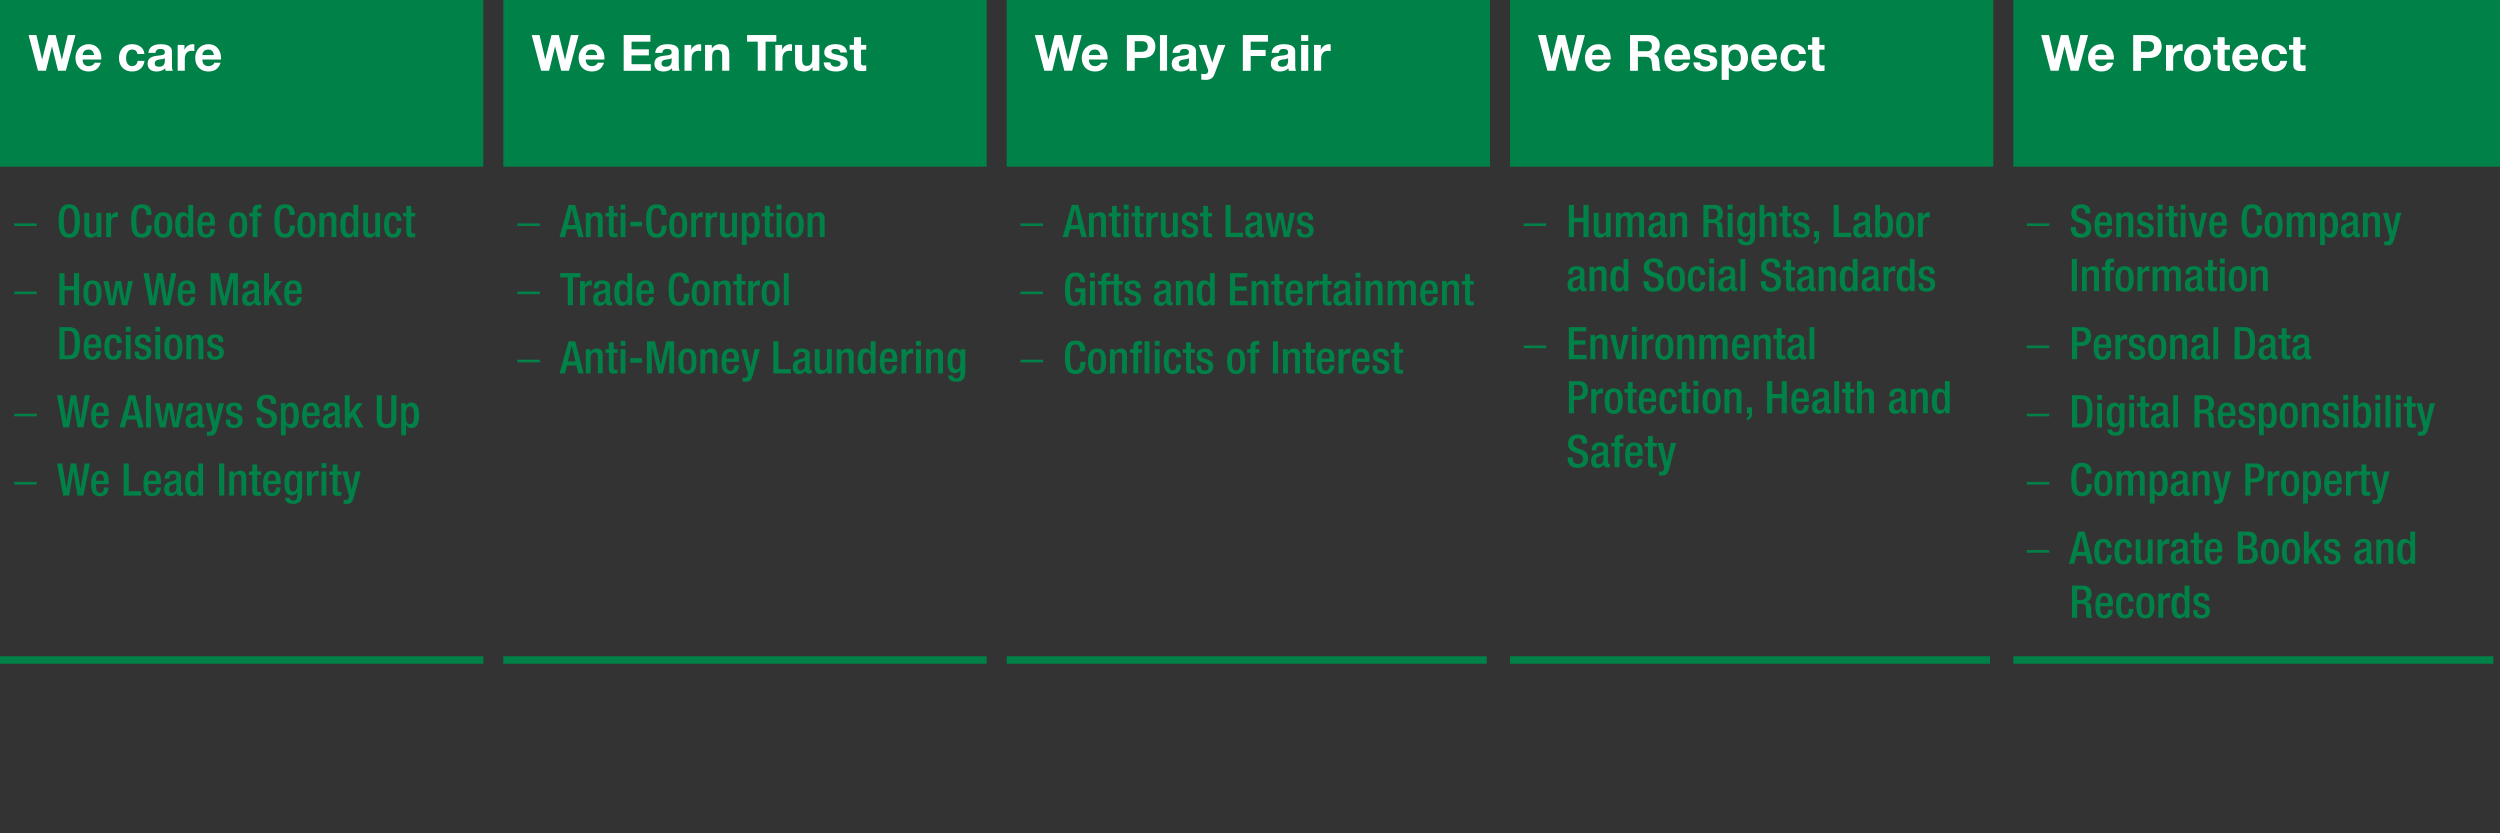
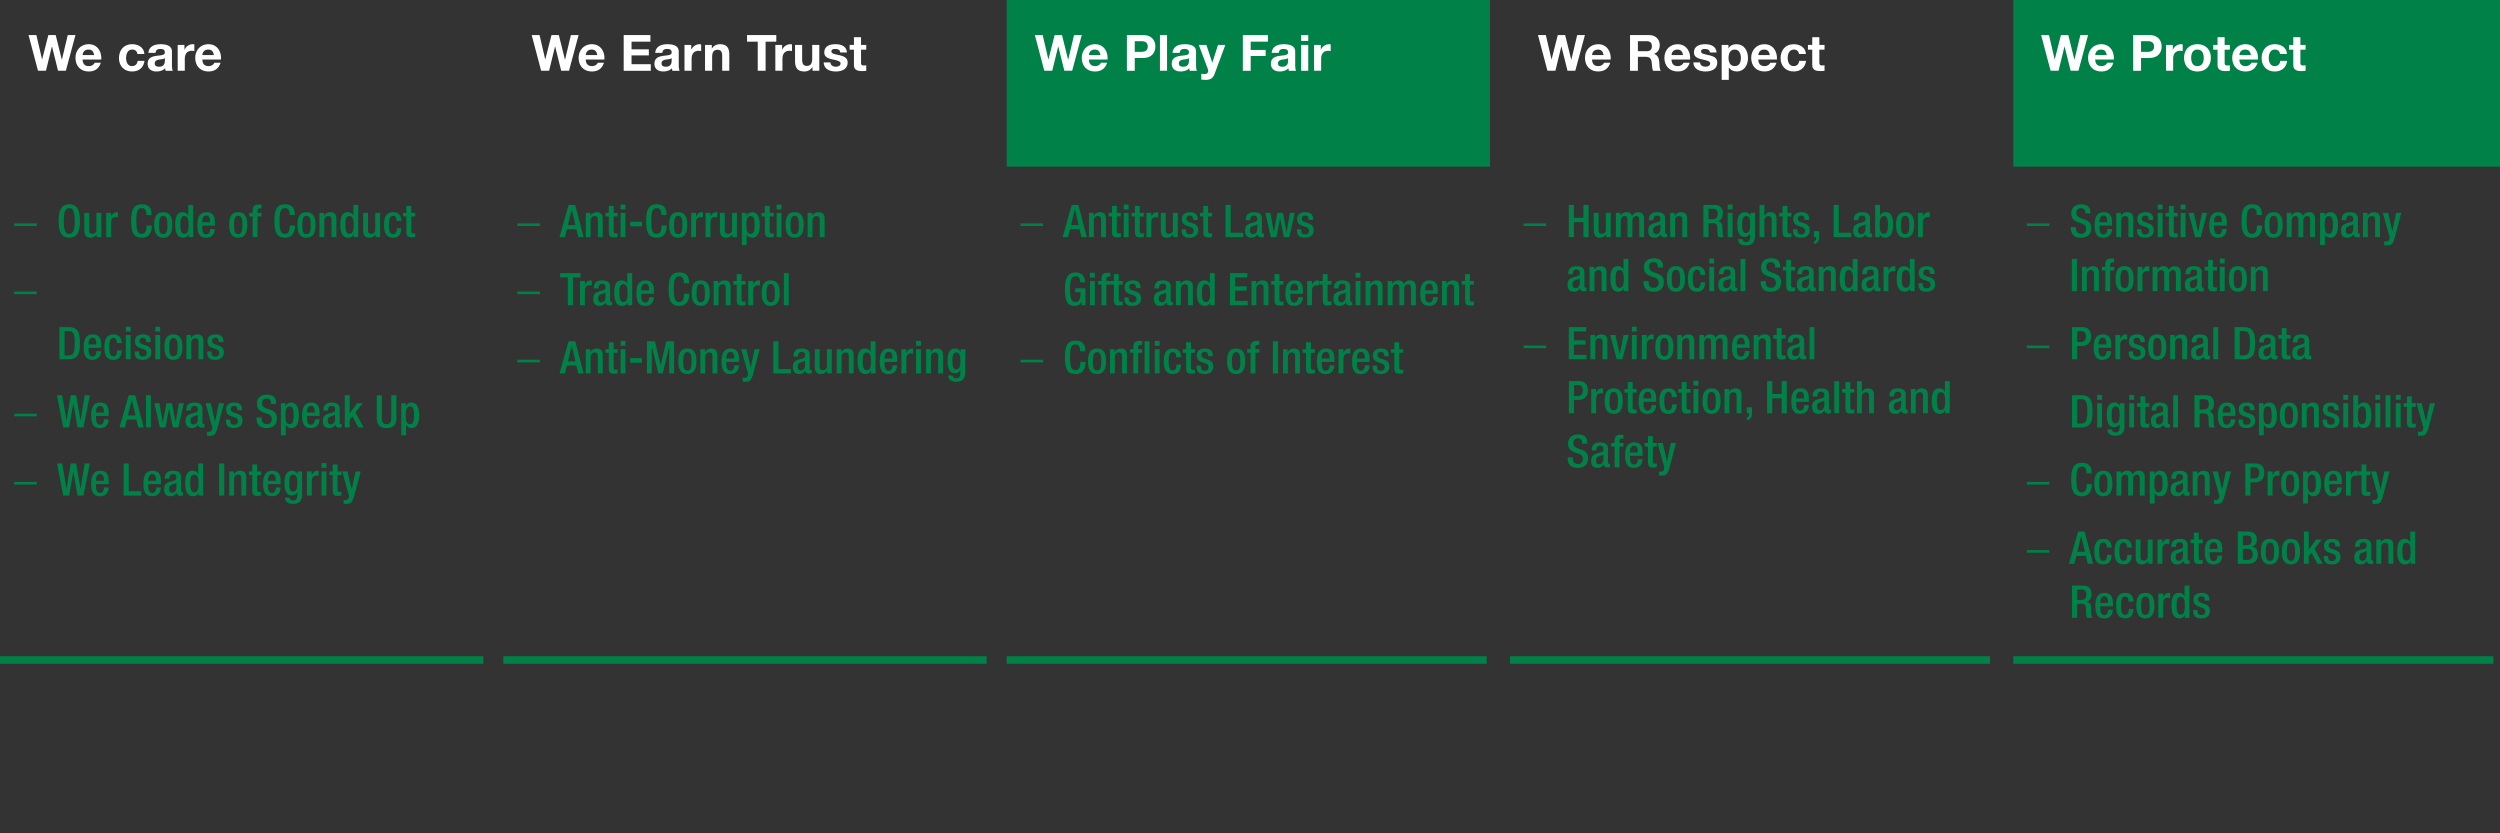
<svg xmlns="http://www.w3.org/2000/svg" data-name="EN" width="750" height="250" viewBox="0 0 750 250">
  <rect x="0" y="0" width="750" height="250" fill="#333333" stroke="none" />
  <path fill="none" stroke="#008148" stroke-miterlimit="10" stroke-width="2.25" d="M0 198h145M151 198h145M302 198h144M453 198h144M604 198h144" />
-   <path fill="#008148" d="M0 0h145v50H0zM151 0h145v50H151z" />
  <g fill="#fff">
    <path d="M19.754 21.23h-2.34l-1.815-7.29h-.03l-1.785 7.29h-2.385L8.564 10.521h2.355l1.695 7.29h.03l1.86-7.29h2.205l1.83 7.379h.03l1.755-7.379h2.31l-2.88 10.709zM24.779 17.87c.06 1.365.705 1.965 1.905 1.965.855 0 1.545-.525 1.68-1.005h1.875c-.6 1.845-1.875 2.61-3.63 2.61-2.445 0-3.96-1.68-3.96-4.08 0-2.325 1.605-4.095 3.96-4.095 2.64 0 3.93 2.22 3.765 4.605h-5.595zm3.465-1.35c-.195-1.08-.66-1.65-1.695-1.65-1.38 0-1.725 1.05-1.77 1.65h3.465zM41.219 16.205c-.135-.885-.66-1.335-1.575-1.335-1.365 0-1.815 1.38-1.815 2.52 0 1.125.435 2.445 1.77 2.445 1.005 0 1.56-.615 1.695-1.575h2.055c-.285 2.055-1.68 3.18-3.735 3.18-2.34 0-3.915-1.65-3.915-3.975 0-2.415 1.44-4.2 3.96-4.2 1.83 0 3.525.96 3.645 2.94h-2.085zM44.534 15.86c.12-1.98 1.905-2.595 3.645-2.595 1.545 0 3.405.345 3.405 2.205v4.035c0 .705.075 1.41.27 1.725h-2.16a3.168 3.168 0 01-.15-.75c-.675.705-1.65.96-2.61.96-1.485 0-2.64-.735-2.64-2.325.03-3.525 5.25-1.635 5.16-3.375 0-.9-.63-1.05-1.38-1.05-.825 0-1.335.33-1.41 1.17h-2.13zm4.92 1.575c-.36.315-1.11.33-1.77.45-.66.12-1.26.36-1.26 1.14s.615.99 1.305.99c1.665 0 1.725-1.305 1.725-1.785v-.795zM53.309 13.475h2.025v1.44h.03a2.726 2.726 0 012.475-1.65c.165 0 .315.03.465.075v1.98a3.887 3.887 0 00-.765-.075c-1.575 0-2.1 1.11-2.1 2.49v3.495h-2.13v-7.755zM60.704 17.87c.06 1.365.705 1.965 1.905 1.965.855 0 1.545-.525 1.68-1.005h1.875c-.6 1.845-1.875 2.61-3.63 2.61-2.445 0-3.96-1.68-3.96-4.08 0-2.325 1.605-4.095 3.96-4.095 2.64 0 3.93 2.22 3.765 4.605h-5.595zm3.465-1.35c-.195-1.08-.66-1.65-1.695-1.65-1.38 0-1.725 1.05-1.77 1.65h3.465z" />
  </g>
  <path fill="#008148" d="M302 0h145v50H302z" />
  <g fill="#fff">
    <path d="M170.699 21.23h-2.34l-1.815-7.29h-.03l-1.785 7.29h-2.385l-2.835-10.709h2.355l1.695 7.29h.03l1.86-7.29h2.205l1.83 7.379h.03l1.755-7.379h2.31l-2.88 10.709zM175.725 17.87c.06 1.365.705 1.965 1.905 1.965.855 0 1.545-.525 1.68-1.005h1.875c-.6 1.845-1.875 2.61-3.63 2.61-2.445 0-3.96-1.68-3.96-4.08 0-2.325 1.605-4.095 3.96-4.095 2.64 0 3.93 2.22 3.765 4.605h-5.595zm3.465-1.35c-.195-1.08-.66-1.65-1.695-1.65-1.38 0-1.725 1.05-1.77 1.65h3.465zM187.109 10.521h8.01v1.98h-5.655v2.295h5.19v1.83h-5.19v2.625h5.775v1.98h-8.13V10.522zM196.574 15.86c.12-1.98 1.905-2.595 3.645-2.595 1.545 0 3.405.345 3.405 2.205v4.035c0 .705.075 1.41.27 1.725h-2.16a3.168 3.168 0 01-.15-.75c-.675.705-1.65.96-2.61.96-1.485 0-2.64-.735-2.64-2.325.03-3.525 5.25-1.635 5.16-3.375 0-.9-.63-1.05-1.38-1.05-.825 0-1.335.33-1.41 1.17h-2.13zm4.92 1.575c-.36.315-1.11.33-1.77.45-.66.12-1.26.36-1.26 1.14s.615.99 1.305.99c1.665 0 1.725-1.305 1.725-1.785v-.795zM205.349 13.475h2.025v1.44h.03a2.726 2.726 0 012.475-1.65c.165 0 .315.03.465.075v1.98a3.887 3.887 0 00-.765-.075c-1.575 0-2.1 1.11-2.1 2.49v3.495h-2.13v-7.755zM211.514 13.475h2.025v1.08h.045c.54-.885 1.47-1.29 2.37-1.29 2.265 0 2.835 1.275 2.835 3.195v4.77h-2.13v-4.38c0-1.275-.36-1.905-1.365-1.905-1.155 0-1.65.645-1.65 2.22v4.065h-2.13v-7.755zM227.324 12.5h-3.21v-1.98h8.775v1.98h-3.21v8.729h-2.355V12.5zM232.604 13.475h2.025v1.44h.03a2.726 2.726 0 012.475-1.65c.165 0 .315.03.465.075v1.98a3.887 3.887 0 00-.765-.075c-1.575 0-2.1 1.11-2.1 2.49v3.495h-2.13v-7.755zM245.788 21.23h-2.025v-1.08h-.045c-.54.885-1.47 1.29-2.37 1.29-2.265 0-2.835-1.275-2.835-3.195v-4.77h2.13v4.38c0 1.275.36 1.905 1.365 1.905 1.155 0 1.65-.645 1.65-2.22v-4.065h2.13v7.755zM249.134 18.71c0 .915.81 1.305 1.635 1.305.6 0 1.395-.24 1.395-.99 0-.645-.9-.885-2.415-1.2-1.245-.285-2.46-.69-2.46-2.07 0-1.98 1.71-2.49 3.375-2.49 1.68 0 3.255.57 3.42 2.475h-2.025c-.06-.825-.69-1.05-1.455-1.05-.48 0-1.185.075-1.185.72 0 .765 1.215.87 2.415 1.155 1.245.285 2.46.735 2.46 2.175 0 2.04-1.785 2.7-3.54 2.7-1.8 0-3.57-.675-3.645-2.73h2.025zM258.313 13.475h1.56V14.9h-1.56v3.84c0 .72.18.9.9.9.24 0 .465-.015.66-.06v1.665c-.36.06-.825.075-1.245.075-1.32 0-2.445-.285-2.445-1.845V14.9h-1.29v-1.425h1.29V11.15h2.13v2.325z" />
  </g>
  <g fill="#fff">
    <path d="M321.644 21.23h-2.34l-1.815-7.29h-.03l-1.785 7.29h-2.385l-2.835-10.709h2.355l1.695 7.29h.03l1.86-7.29h2.205l1.83 7.379h.03l1.755-7.379h2.31l-2.88 10.709zM326.669 17.87c.06 1.365.705 1.965 1.905 1.965.855 0 1.545-.525 1.68-1.005h1.875c-.6 1.845-1.875 2.61-3.63 2.61-2.445 0-3.96-1.68-3.96-4.08 0-2.325 1.605-4.095 3.96-4.095 2.64 0 3.93 2.22 3.765 4.605h-5.595zm3.465-1.35c-.195-1.08-.66-1.65-1.695-1.65-1.38 0-1.725 1.05-1.77 1.65h3.465zM338.069 10.521h4.83c2.685 0 3.705 1.695 3.705 3.435s-1.02 3.435-3.705 3.435h-2.475v3.84h-2.355V10.522zm2.355 5.04h1.83c1.08 0 2.07-.24 2.07-1.605s-.99-1.604-2.07-1.604h-1.83v3.209zM347.984 10.521h2.13V21.23h-2.13V10.521zM351.764 15.86c.12-1.98 1.905-2.595 3.645-2.595 1.545 0 3.405.345 3.405 2.205v4.035c0 .705.075 1.41.27 1.725h-2.16a3.168 3.168 0 01-.15-.75c-.675.705-1.65.96-2.61.96-1.485 0-2.64-.735-2.64-2.325.03-3.525 5.25-1.635 5.16-3.375 0-.9-.63-1.05-1.38-1.05-.825 0-1.335.33-1.41 1.17h-2.13zm4.92 1.575c-.36.315-1.11.33-1.77.45-.66.12-1.26.36-1.26 1.14s.615.99 1.305.99c1.665 0 1.725-1.305 1.725-1.785v-.795zM364.363 22.205c-.465 1.245-1.215 1.755-2.67 1.755-.435 0-.87-.03-1.305-.075V22.13c.405.045.825.09 1.245.075.555-.06.825-.495.825-.975a1.3 1.3 0 00-.09-.48l-2.73-7.275h2.28l1.755 5.31h.03l1.695-5.31h2.205l-3.24 8.73zM372.853 10.521h7.53v1.98h-5.175v2.475h4.485v1.83h-4.485v4.425h-2.355V10.522zM381.508 15.86c.12-1.98 1.905-2.595 3.645-2.595 1.545 0 3.405.345 3.405 2.205v4.035c0 .705.075 1.41.27 1.725h-2.16a3.168 3.168 0 01-.15-.75c-.675.705-1.65.96-2.61.96-1.485 0-2.64-.735-2.64-2.325.03-3.525 5.25-1.635 5.16-3.375 0-.9-.63-1.05-1.38-1.05-.825 0-1.335.33-1.41 1.17h-2.13zm4.92 1.575c-.36.315-1.11.33-1.77.45-.66.12-1.26.36-1.26 1.14s.615.99 1.305.99c1.665 0 1.725-1.305 1.725-1.785v-.795zM392.473 12.275h-2.13V10.52h2.13v1.755zm-2.13 1.2h2.13v7.755h-2.13v-7.755zM394.213 13.475h2.025v1.44h.03a2.726 2.726 0 012.475-1.65c.165 0 .315.03.465.075v1.98a3.887 3.887 0 00-.765-.075c-1.575 0-2.1 1.11-2.1 2.49v3.495h-2.13v-7.755z" />
  </g>
-   <path fill="#008148" d="M453 0h145v50H453z" />
  <g fill="#fff">
    <path d="M472.588 21.23h-2.34l-1.815-7.29h-.03l-1.785 7.29h-2.385l-2.835-10.709h2.355l1.695 7.29h.03l1.86-7.29h2.205l1.83 7.379h.03l1.755-7.379h2.31l-2.88 10.709zM477.613 17.87c.06 1.365.705 1.965 1.905 1.965.855 0 1.545-.525 1.68-1.005h1.875c-.6 1.845-1.875 2.61-3.63 2.61-2.445 0-3.96-1.68-3.96-4.08 0-2.325 1.605-4.095 3.96-4.095 2.64 0 3.93 2.22 3.765 4.605h-5.595zm3.465-1.35c-.195-1.08-.66-1.65-1.695-1.65-1.38 0-1.725 1.05-1.77 1.65h3.465zM489.013 10.521h5.775c1.92 0 3.135 1.335 3.135 2.955 0 1.26-.495 2.205-1.695 2.685v.03c1.155.315 1.485 1.41 1.56 2.505.045.675.015 1.95.45 2.535h-2.355c-.27-.675-.255-1.71-.375-2.565-.165-1.125-.6-1.62-1.785-1.62h-2.355v4.185h-2.355V10.522zm2.355 4.845h2.58c1.065 0 1.62-.45 1.62-1.53 0-1.035-.555-1.485-1.62-1.485h-2.58v3.015zM501.448 17.87c.06 1.365.705 1.965 1.905 1.965.855 0 1.545-.525 1.68-1.005h1.875c-.6 1.845-1.875 2.61-3.63 2.61-2.445 0-3.96-1.68-3.96-4.08 0-2.325 1.605-4.095 3.96-4.095 2.64 0 3.93 2.22 3.765 4.605h-5.595zm3.465-1.35c-.195-1.08-.66-1.65-1.695-1.65-1.38 0-1.725 1.05-1.77 1.65h3.465zM510.028 18.71c0 .915.81 1.305 1.635 1.305.6 0 1.395-.24 1.395-.99 0-.645-.9-.885-2.415-1.2-1.245-.285-2.46-.69-2.46-2.07 0-1.98 1.71-2.49 3.375-2.49 1.68 0 3.255.57 3.42 2.475h-2.025c-.06-.825-.69-1.05-1.455-1.05-.48 0-1.185.075-1.185.72 0 .765 1.215.87 2.415 1.155 1.245.285 2.46.735 2.46 2.175 0 2.04-1.785 2.7-3.54 2.7-1.8 0-3.57-.675-3.645-2.73h2.025zM516.508 13.475h2.025v.99h.03c.525-.84 1.35-1.2 2.31-1.2 2.43 0 3.525 1.965 3.525 4.17 0 2.07-1.125 4.005-3.405 4.005-.945 0-1.8-.405-2.325-1.17h-.03v3.69h-2.13V13.475zm5.76 3.9c0-1.245-.495-2.505-1.86-2.505-1.395 0-1.845 1.245-1.845 2.505s.48 2.46 1.86 2.46c1.395 0 1.845-1.2 1.845-2.46zM527.487 17.87c.06 1.365.705 1.965 1.905 1.965.855 0 1.545-.525 1.68-1.005h1.875c-.6 1.845-1.875 2.61-3.63 2.61-2.445 0-3.96-1.68-3.96-4.08 0-2.325 1.605-4.095 3.96-4.095 2.64 0 3.93 2.22 3.765 4.605h-5.595zm3.465-1.35c-.195-1.08-.66-1.65-1.695-1.65-1.38 0-1.725 1.05-1.77 1.65h3.465zM539.697 16.205c-.135-.885-.66-1.335-1.575-1.335-1.365 0-1.815 1.38-1.815 2.52 0 1.125.435 2.445 1.77 2.445 1.005 0 1.56-.615 1.695-1.575h2.055c-.285 2.055-1.68 3.18-3.735 3.18-2.34 0-3.915-1.65-3.915-3.975 0-2.415 1.44-4.2 3.96-4.2 1.83 0 3.525.96 3.645 2.94h-2.085zM545.802 13.475h1.56V14.9h-1.56v3.84c0 .72.18.9.9.9.24 0 .465-.015.66-.06v1.665c-.36.06-.825.075-1.245.075-1.32 0-2.445-.285-2.445-1.845V14.9h-1.29v-1.425h1.29V11.15h2.13v2.325z" />
  </g>
  <path fill="#008148" d="M604 0h146v50H604z" />
  <g fill="#fff">
    <path d="M623.533 21.23h-2.34l-1.815-7.29h-.03l-1.785 7.29h-2.385l-2.835-10.709h2.355l1.695 7.29h.03l1.86-7.29h2.205l1.83 7.379h.03l1.755-7.379h2.31l-2.88 10.709zM628.559 17.87c.06 1.365.705 1.965 1.905 1.965.855 0 1.545-.525 1.68-1.005h1.875c-.6 1.845-1.875 2.61-3.63 2.61-2.445 0-3.96-1.68-3.96-4.08 0-2.325 1.605-4.095 3.96-4.095 2.64 0 3.93 2.22 3.765 4.605h-5.595zm3.465-1.35c-.195-1.08-.66-1.65-1.695-1.65-1.38 0-1.725 1.05-1.77 1.65h3.465zM639.958 10.521h4.83c2.685 0 3.705 1.695 3.705 3.435s-1.02 3.435-3.705 3.435h-2.475v3.84h-2.355V10.522zm2.355 5.04h1.83c1.08 0 2.07-.24 2.07-1.605s-.99-1.604-2.07-1.604h-1.83v3.209zM649.813 13.475h2.025v1.44h.03a2.726 2.726 0 012.475-1.65c.165 0 .315.03.465.075v1.98a3.887 3.887 0 00-.765-.075c-1.575 0-2.1 1.11-2.1 2.49v3.495h-2.13v-7.755zM659.233 13.265c2.445 0 4.02 1.62 4.02 4.095 0 2.459-1.575 4.08-4.02 4.08-2.43 0-4.005-1.62-4.005-4.08 0-2.475 1.575-4.095 4.005-4.095zm0 6.57c1.455 0 1.89-1.23 1.89-2.475s-.435-2.49-1.89-2.49c-1.44 0-1.875 1.245-1.875 2.49s.435 2.475 1.875 2.475zM667.393 13.475h1.56V14.9h-1.56v3.84c0 .72.18.9.9.9.24 0 .465-.015.66-.06v1.665c-.36.06-.825.075-1.245.075-1.32 0-2.445-.285-2.445-1.845V14.9h-1.29v-1.425h1.29V11.15h2.13v2.325zM671.803 17.87c.06 1.365.705 1.965 1.905 1.965.855 0 1.545-.525 1.68-1.005h1.875c-.6 1.845-1.875 2.61-3.63 2.61-2.445 0-3.96-1.68-3.96-4.08 0-2.325 1.605-4.095 3.96-4.095 2.64 0 3.93 2.22 3.765 4.605h-5.595zm3.465-1.35c-.195-1.08-.66-1.65-1.695-1.65-1.38 0-1.725 1.05-1.77 1.65h3.465zM684.013 16.205c-.135-.885-.66-1.335-1.575-1.335-1.365 0-1.815 1.38-1.815 2.52 0 1.125.435 2.445 1.77 2.445 1.005 0 1.56-.615 1.695-1.575h2.055c-.285 2.055-1.68 3.18-3.735 3.18-2.34 0-3.915-1.65-3.915-3.975 0-2.415 1.44-4.2 3.96-4.2 1.83 0 3.525.96 3.645 2.94h-2.085zM690.117 13.475h1.56V14.9h-1.56v3.84c0 .72.18.9.9.9.24 0 .465-.015.66-.06v1.665c-.36.06-.825.075-1.245.075-1.32 0-2.445-.285-2.445-1.845V14.9h-1.29v-1.425h1.29V11.15h2.13v2.325z" />
  </g>
  <path d="M4.268 67.8v-.783h6.752v.783H4.268z" fill="#008148" />
  <g fill="#008148">
    <path d="M17.593 66.301c0-3.444.972-5.01 3.187-5.01s3.187 1.566 3.187 5.01-.972 5.01-3.187 5.01-3.187-1.566-3.187-5.01zm4.834-.041c0-3.241-.729-3.808-1.647-3.808s-1.647.567-1.647 3.808c0 3.309.729 3.889 1.647 3.889s1.647-.581 1.647-3.889zM29.015 70.271h-.041c-.365.648-1.053 1.04-1.864 1.04-1.08 0-1.81-.5-1.81-2.376v-5.078h1.458v5.212c0 .811.351 1.081.986 1.081s1.188-.405 1.188-1.215v-5.078h1.458v7.265h-1.377v-.851zM31.862 63.856h1.458v1.134h.027c.324-.81.864-1.323 1.688-1.323.148 0 .27.013.351.054v1.486a2.028 2.028 0 00-.608-.081c-.662 0-1.458.297-1.458 1.647v4.348h-1.458v-7.265zM45.512 67.665v.203c0 1.742-.716 3.443-2.971 3.443-2.431 0-3.187-1.566-3.187-5.01s.756-5.01 3.2-5.01c2.741 0 2.903 2.012 2.903 3.025v.176h-1.539v-.162c0-.905-.27-1.917-1.377-1.877-1.148 0-1.647.702-1.647 3.808s.5 3.889 1.647 3.889c1.296 0 1.431-1.418 1.431-2.323v-.162h1.54zM46.266 67.489c0-2.269.594-3.821 2.701-3.821s2.714 1.553 2.714 3.821-.702 3.822-2.714 3.822c-1.999 0-2.701-1.553-2.701-3.822zm2.701 2.742c1.067 0 1.256-.892 1.256-2.742 0-1.607-.189-2.741-1.256-2.741-1.04 0-1.242 1.134-1.242 2.741 0 1.85.203 2.742 1.242 2.742zM56.568 70.23h-.027c-.176.473-.567 1.08-1.594 1.08-1.688 0-2.377-1.431-2.377-3.916 0-3.228 1.134-3.727 2.242-3.727.797 0 1.377.392 1.647 1.04h.027v-3.228h1.458v9.642h-1.377v-.891zm-1.323-5.402c-.824 0-1.135.675-1.135 2.633 0 1.647.203 2.688 1.229 2.688.999 0 1.229-1.013 1.229-2.58 0-1.742-.189-2.741-1.323-2.741zM60.671 67.678v.418c0 .972.122 2.215 1.215 2.215 1.04 0 1.161-1.175 1.161-1.621h1.377c0 1.634-.972 2.62-2.552 2.62-1.188 0-2.66-.351-2.66-3.713 0-1.904.418-3.93 2.687-3.93 2.026 0 2.566 1.229 2.566 3.241v.77H60.67zm2.336-1v-.392c0-.918-.297-1.621-1.121-1.621-.918 0-1.215.918-1.215 1.864v.148h2.336zM68.757 67.489c0-2.269.594-3.821 2.701-3.821s2.714 1.553 2.714 3.821-.702 3.822-2.714 3.822c-1.999 0-2.701-1.553-2.701-3.822zm2.701 2.742c1.067 0 1.256-.892 1.256-2.742 0-1.607-.189-2.741-1.256-2.741-1.04 0-1.242 1.134-1.242 2.741 0 1.85.203 2.742 1.242 2.742zM75.79 64.937h-1.013v-1.08h1.013v-.675c0-1.364.662-1.81 1.85-1.81.311 0 .581.014.797.041v1.121h-.405c-.54 0-.783.202-.783.688v.635h1.188v1.08h-1.188v6.185h-1.458v-6.185zM88.482 67.665v.203c0 1.742-.716 3.443-2.971 3.443-2.431 0-3.187-1.566-3.187-5.01s.756-5.01 3.2-5.01c2.741 0 2.903 2.012 2.903 3.025v.176h-1.539v-.162c0-.905-.27-1.917-1.377-1.877-1.148 0-1.647.702-1.647 3.808s.5 3.889 1.647 3.889c1.296 0 1.431-1.418 1.431-2.323v-.162h1.54zM89.236 67.489c0-2.269.594-3.821 2.701-3.821s2.714 1.553 2.714 3.821-.702 3.822-2.714 3.822c-1.999 0-2.701-1.553-2.701-3.822zm2.701 2.742c1.067 0 1.256-.892 1.256-2.742 0-1.607-.189-2.741-1.256-2.741-1.04 0-1.242 1.134-1.242 2.741 0 1.85.203 2.742 1.242 2.742zM95.824 63.856h1.377v.851h.041c.365-.648 1.053-1.04 1.864-1.04 1.107 0 1.81.5 1.81 1.972v5.482h-1.458v-4.983c0-.972-.257-1.31-1.013-1.31-.594 0-1.161.446-1.161 1.418v4.875h-1.458v-7.265zM106.098 70.23h-.027c-.176.473-.567 1.08-1.594 1.08-1.688 0-2.377-1.431-2.377-3.916 0-3.228 1.134-3.727 2.242-3.727.797 0 1.377.392 1.647 1.04h.027v-3.228h1.458v9.642h-1.377v-.891zm-1.323-5.402c-.824 0-1.135.675-1.135 2.633 0 1.647.203 2.688 1.229 2.688.999 0 1.229-1.013 1.229-2.58 0-1.742-.189-2.741-1.323-2.741zM112.659 70.271h-.041c-.365.648-1.053 1.04-1.864 1.04-1.08 0-1.81-.5-1.81-2.376v-5.078h1.458v5.212c0 .811.351 1.081.986 1.081s1.188-.405 1.188-1.215v-5.078h1.458v7.265h-1.377v-.851zM120.408 68.475c-.108 1.742-.675 2.836-2.485 2.836-2.107 0-2.701-1.553-2.701-3.822s.594-3.821 2.701-3.821c2.161-.041 2.498 1.715 2.498 2.606h-1.458c0-.675-.176-1.566-1.04-1.526-1.04 0-1.242 1.134-1.242 2.741s.203 2.742 1.242 2.742c.81.013 1.107-.662 1.107-1.756h1.377zM120.919 63.856h.999V61.79h1.458v2.066h1.188v1.08h-1.188v4.335c0 .581.162.77.662.77.216 0 .392-.013.527-.04v1.08c-.311.081-.702.122-1.175.122-.972 0-1.472-.284-1.472-1.755v-4.511h-.999v-1.08z" />
  </g>
  <path d="M4.268 88.252v-.783h6.752v.783H4.268z" fill="#008148" />
  <g fill="#008148">
-     <path d="M17.822 81.932h1.54v3.862h2.836v-3.862h1.539v9.642h-1.539v-4.483h-2.836v4.483h-1.54v-9.642zM25.018 87.941c0-2.269.594-3.821 2.701-3.821s2.714 1.553 2.714 3.821-.702 3.822-2.714 3.822c-1.999 0-2.701-1.553-2.701-3.822zm2.701 2.742c1.067 0 1.256-.892 1.256-2.742 0-1.607-.189-2.741-1.256-2.741-1.04 0-1.242 1.134-1.242 2.741 0 1.85.203 2.742 1.242 2.742zM31.039 84.309h1.512l1.013 5.726h.027l1.08-5.726h1.647l1.08 5.726h.027l1-5.726h1.458l-1.661 7.265h-1.634l-1.134-5.645h-.027l-1.04 5.645h-1.701l-1.647-7.265zM43.053 81.932h1.553l1.269 7.495h.027l1.269-7.495h1.621l1.296 7.536h.027l1.256-7.536h1.526l-1.918 9.642h-1.782l-1.242-7.265h-.027l-1.229 7.265h-1.782l-1.864-9.642zM54.758 88.13v.418c0 .972.122 2.215 1.215 2.215 1.04 0 1.161-1.175 1.161-1.621h1.377c0 1.634-.972 2.62-2.552 2.62-1.188 0-2.66-.351-2.66-3.713 0-1.904.418-3.93 2.687-3.93 2.026 0 2.566 1.229 2.566 3.241v.77h-3.795zm2.336-1v-.392c0-.918-.297-1.621-1.121-1.621-.918 0-1.215.918-1.215 1.864v.148h2.336zM63.208 81.932h2.404l1.701 7.144h.027l1.675-7.144h2.35v9.642h-1.458v-8.021h-.027l-1.945 8.021h-1.296l-1.945-8.021h-.027v8.021h-1.458v-9.642zM77.696 90.062c0 .27.162.513.378.513a.548.548 0 00.243-.041v.945a1.547 1.547 0 01-.716.176c-.648 0-1.188-.257-1.229-.959h-.027c-.392.716-.945 1.067-1.81 1.067-1.175 0-1.89-.635-1.89-2.039 0-1.621.716-1.958 1.688-2.282l1.134-.311c.527-.148.851-.297.851-.932 0-.662-.23-1.081-.999-1.081-.972 0-1.107.689-1.107 1.391h-1.377c0-1.553.635-2.39 2.552-2.39 1.283 0 2.309.5 2.309 1.782v4.16zm-1.377-2.323c-.405.297-1.175.459-1.621.675-.419.203-.594.635-.594 1.175 0 .607.297 1.094.905 1.094.878 0 1.31-.648 1.31-1.729v-1.215zM79.246 81.932h1.458v5.416h.027l2.201-3.039 1.688-.014-2.188 2.809 2.471 4.47h-1.594l-1.782-3.309-.824 1v2.309h-1.458v-9.642zM86.739 88.13v.418c0 .972.122 2.215 1.215 2.215 1.04 0 1.161-1.175 1.161-1.621h1.377c0 1.634-.972 2.62-2.552 2.62-1.188 0-2.66-.351-2.66-3.713 0-1.904.418-3.93 2.687-3.93 2.026 0 2.566 1.229 2.566 3.241v.77h-3.795zm2.336-1v-.392c0-.918-.297-1.621-1.121-1.621-.918 0-1.215.918-1.215 1.864v.148h2.336z" />
-   </g>
+     </g>
  <g fill="#008148">
    <path d="M17.835 98.132h2.741c3.025 0 3.403 1.972 3.403 4.821s-.378 4.821-3.403 4.821h-2.741v-9.642zm1.54 8.481h1.269c1.27 0 1.796-.837 1.796-3.66 0-2.714-.459-3.66-1.796-3.66h-1.269v7.319zM26.557 104.331v.418c0 .972.122 2.215 1.215 2.215 1.04 0 1.161-1.175 1.161-1.621h1.377c0 1.634-.972 2.62-2.552 2.62-1.188 0-2.66-.351-2.66-3.713 0-1.904.418-3.93 2.687-3.93 2.026 0 2.566 1.229 2.566 3.241v.77h-3.795zm2.336-1v-.392c0-.918-.297-1.621-1.121-1.621-.918 0-1.215.918-1.215 1.864v.148h2.336zM36.508 105.127c-.108 1.742-.675 2.836-2.485 2.836-2.107 0-2.701-1.553-2.701-3.822s.594-3.821 2.701-3.821c2.161-.041 2.498 1.715 2.498 2.606h-1.458c0-.675-.176-1.566-1.04-1.526-1.04 0-1.242 1.134-1.242 2.741s.203 2.742 1.242 2.742c.81.013 1.107-.662 1.107-1.756h1.377zM37.734 98.024h1.458v1.458h-1.458v-1.458zm0 2.485h1.458v7.265h-1.458v-7.265zM43.864 102.629v-.189c0-.581-.203-1.121-.959-1.121-.581 0-1.04.257-1.04.945 0 .581.257.797 1.026 1.067l.932.324c1.08.365 1.58.945 1.58 2.093 0 1.553-1.148 2.214-2.606 2.214-1.836 0-2.39-.851-2.39-2.255v-.271h1.296v.23c0 .851.283 1.296 1.134 1.296.81 0 1.188-.405 1.188-1.067 0-.527-.27-.892-.797-1.067l-1.188-.418c-1.094-.365-1.553-.932-1.553-2.093 0-1.364.972-1.999 2.485-1.999 1.85 0 2.269 1.08 2.269 1.985v.324h-1.377zM46.604 98.024h1.458v1.458h-1.458v-1.458zm0 2.485h1.458v7.265h-1.458v-7.265zM49.317 104.141c0-2.269.594-3.821 2.701-3.821s2.714 1.553 2.714 3.821-.702 3.822-2.714 3.822c-1.999 0-2.701-1.553-2.701-3.822zm2.701 2.742c1.067 0 1.256-.892 1.256-2.742 0-1.607-.189-2.741-1.256-2.741-1.04 0-1.242 1.134-1.242 2.741 0 1.85.203 2.742 1.242 2.742zM55.918 100.509h1.377v.851h.041c.365-.648 1.053-1.04 1.864-1.04 1.107 0 1.81.5 1.81 1.972v5.482h-1.458v-4.983c0-.972-.257-1.31-1.013-1.31-.594 0-1.161.446-1.161 1.418v4.875H55.92v-7.265zM65.612 102.629v-.189c0-.581-.203-1.121-.959-1.121-.581 0-1.04.257-1.04.945 0 .581.257.797 1.026 1.067l.932.324c1.08.365 1.58.945 1.58 2.093 0 1.553-1.148 2.214-2.606 2.214-1.836 0-2.39-.851-2.39-2.255v-.271h1.296v.23c0 .851.283 1.296 1.134 1.296.81 0 1.188-.405 1.188-1.067 0-.527-.27-.892-.797-1.067l-1.188-.418c-1.094-.365-1.553-.932-1.553-2.093 0-1.364.972-1.999 2.485-1.999 1.85 0 2.269 1.08 2.269 1.985v.324h-1.377z" />
  </g>
  <path d="M4.268 124.904v-.783h6.752v.783H4.268z" fill="#008148" />
  <g fill="#008148">
    <path d="M17.106 118.584h1.553l1.269 7.495h.027l1.269-7.495h1.621l1.296 7.536h.027l1.256-7.536h1.526l-1.918 9.642H23.25l-1.242-7.265h-.027l-1.229 7.265H18.97l-1.864-9.642zM28.811 124.783v.418c0 .972.122 2.215 1.215 2.215 1.04 0 1.161-1.175 1.161-1.621h1.377c0 1.634-.972 2.62-2.552 2.62-1.188 0-2.66-.351-2.66-3.713 0-1.904.418-3.93 2.687-3.93 2.026 0 2.566 1.229 2.566 3.241v.77H28.81zm2.336-1v-.392c0-.918-.297-1.621-1.121-1.621-.918 0-1.215.918-1.215 1.864v.148h2.336zM38.599 118.584h1.971l2.539 9.642h-1.607l-.594-2.363h-2.822l-.621 2.363h-1.607l2.741-9.642zm2.052 6.05l-1.107-4.753h-.027l-1.148 4.753h2.282zM43.809 118.584h1.458v9.642h-1.458v-9.642zM46.307 120.961h1.512l1.013 5.726h.027l1.08-5.726h1.647l1.08 5.726h.027l1-5.726h1.458l-1.661 7.265h-1.634l-1.134-5.645h-.027l-1.04 5.645h-1.701l-1.647-7.265zM60.726 126.714c0 .27.162.513.378.513a.548.548 0 00.243-.041v.945a1.547 1.547 0 01-.716.176c-.648 0-1.188-.257-1.229-.959h-.027c-.392.716-.945 1.067-1.81 1.067-1.175 0-1.89-.635-1.89-2.039 0-1.621.716-1.958 1.688-2.282l1.134-.311c.527-.148.851-.297.851-.932 0-.662-.23-1.081-.999-1.081-.972 0-1.107.689-1.107 1.391h-1.377c0-1.553.635-2.39 2.552-2.39 1.283 0 2.309.5 2.309 1.782v4.16zm-1.377-2.323c-.405.297-1.175.459-1.621.675-.418.203-.594.635-.594 1.175 0 .607.297 1.094.905 1.094.878 0 1.31-.648 1.31-1.729v-1.215zM63.236 120.961l1.256 5.456h.027l1.161-5.456h1.526l-1.999 7.535c-.581 1.985-1.026 2.255-2.539 2.215-.203 0-.378-.014-.581-.054v-1.161c.162.041.311.054.473.054.5 0 .824-.094.986-.567l.189-.594-2.066-7.427h1.566zM71.215 123.081v-.189c0-.581-.203-1.121-.959-1.121-.581 0-1.04.257-1.04.945 0 .581.257.797 1.026 1.067l.932.324c1.08.365 1.58.945 1.58 2.093 0 1.553-1.148 2.214-2.606 2.214-1.836 0-2.39-.851-2.39-2.255v-.271h1.296v.23c0 .851.283 1.296 1.134 1.296.81 0 1.188-.405 1.188-1.067 0-.527-.27-.892-.797-1.067l-1.188-.418c-1.094-.365-1.553-.932-1.553-2.093 0-1.364.972-1.999 2.485-1.999 1.85 0 2.269 1.08 2.269 1.985v.324h-1.377zM78.491 125.242v.243c0 1.175.527 1.769 1.58 1.769.959 0 1.458-.702 1.458-1.404 0-1.013-.513-1.458-1.377-1.715l-1.053-.365c-1.405-.54-2.012-1.269-2.012-2.646 0-1.756 1.202-2.728 2.998-2.728 2.471 0 2.728 1.54 2.728 2.539v.216h-1.54v-.203c0-.877-.378-1.391-1.35-1.391-.662 0-1.296.364-1.296 1.391 0 .824.419 1.243 1.445 1.634l1.04.378c1.364.486 1.958 1.215 1.958 2.552 0 2.053-1.242 2.903-3.187 2.903-2.39 0-2.93-1.593-2.93-2.944v-.229h1.54zM87.401 128.415c-.81 0-1.377-.392-1.647-1.04h-.027v3.227h-1.458v-9.642h1.377v.891h.027c.311-.648.824-1.08 1.634-1.08 1.661 0 2.336 1.418 2.336 3.916 0 3.052-1.229 3.727-2.242 3.727zm-.527-6.482c-1 0-1.229 1.013-1.229 2.58 0 1.742.216 2.741 1.242 2.741.824 0 1.215-.621 1.215-2.633 0-1.647-.203-2.688-1.229-2.688zM92.085 124.783v.418c0 .972.122 2.215 1.215 2.215 1.04 0 1.161-1.175 1.161-1.621h1.377c0 1.634-.972 2.62-2.552 2.62-1.188 0-2.66-.351-2.66-3.713 0-1.904.418-3.93 2.687-3.93 2.026 0 2.566 1.229 2.566 3.241v.77h-3.795zm2.336-1v-.392c0-.918-.297-1.621-1.121-1.621-.918 0-1.215.918-1.215 1.864v.148h2.336zM101.901 126.714c0 .27.162.513.378.513a.548.548 0 00.243-.041v.945a1.547 1.547 0 01-.716.176c-.648 0-1.188-.257-1.229-.959h-.027c-.392.716-.945 1.067-1.81 1.067-1.175 0-1.89-.635-1.89-2.039 0-1.621.716-1.958 1.688-2.282l1.134-.311c.527-.148.851-.297.851-.932 0-.662-.23-1.081-.999-1.081-.972 0-1.107.689-1.107 1.391H97.04c0-1.553.635-2.39 2.552-2.39 1.283 0 2.309.5 2.309 1.782v4.16zm-1.377-2.323c-.405.297-1.175.459-1.621.675-.419.203-.594.635-.594 1.175 0 .607.297 1.094.905 1.094.878 0 1.31-.648 1.31-1.729v-1.215zM103.438 118.584h1.458V124h.027l2.201-3.039 1.688-.014-2.188 2.809 2.471 4.47h-1.594l-1.782-3.309-.824 1v2.309h-1.458v-9.642zM114.562 118.584v6.914c0 1.229.486 1.756 1.418 1.756.918 0 1.405-.527 1.405-1.756v-6.914h1.539v6.793c0 2.228-1.107 3.038-2.944 3.038-1.85 0-2.957-.81-2.957-3.038v-6.793h1.539zM123.5 128.415c-.81 0-1.377-.392-1.647-1.04h-.027v3.227h-1.458v-9.642h1.377v.891h.027c.311-.648.824-1.08 1.634-1.08 1.661 0 2.336 1.418 2.336 3.916 0 3.052-1.229 3.727-2.242 3.727zm-.527-6.482c-1 0-1.229 1.013-1.229 2.58 0 1.742.216 2.741 1.242 2.741.824 0 1.215-.621 1.215-2.633 0-1.647-.203-2.688-1.229-2.688z" />
  </g>
  <path d="M4.268 145.356v-.783h6.752v.783H4.268z" fill="#008148" />
  <g fill="#008148">
    <path d="M17.106 139.036h1.553l1.269 7.495h.027l1.269-7.495h1.621l1.296 7.536h.027l1.256-7.536h1.526l-1.918 9.642H23.25l-1.242-7.265h-.027l-1.229 7.265H18.97l-1.864-9.642zM28.811 145.235v.418c0 .972.122 2.215 1.215 2.215 1.04 0 1.161-1.175 1.161-1.621h1.377c0 1.634-.972 2.62-2.552 2.62-1.188 0-2.66-.351-2.66-3.713 0-1.904.418-3.93 2.687-3.93 2.026 0 2.566 1.229 2.566 3.241v.77H28.81zm2.336-1v-.392c0-.918-.297-1.621-1.121-1.621-.918 0-1.215.918-1.215 1.864v.148h2.336zM37.086 139.036h1.54v8.346h3.727v1.296h-5.267v-9.642zM44.484 145.235v.418c0 .972.122 2.215 1.215 2.215 1.04 0 1.161-1.175 1.161-1.621h1.377c0 1.634-.972 2.62-2.552 2.62-1.188 0-2.66-.351-2.66-3.713 0-1.904.418-3.93 2.687-3.93 2.026 0 2.566 1.229 2.566 3.241v.77h-3.795zm2.336-1v-.392c0-.918-.297-1.621-1.121-1.621-.918 0-1.215.918-1.215 1.864v.148h2.336zM54.3 147.166c0 .27.162.513.378.513a.548.548 0 00.243-.041v.945a1.547 1.547 0 01-.716.176c-.648 0-1.188-.257-1.229-.959h-.027c-.392.716-.945 1.067-1.81 1.067-1.175 0-1.89-.635-1.89-2.039 0-1.621.716-1.958 1.688-2.282l1.134-.311c.527-.148.851-.297.851-.932 0-.662-.23-1.081-.999-1.081-.972 0-1.107.689-1.107 1.391h-1.377c0-1.553.635-2.39 2.552-2.39 1.283 0 2.309.5 2.309 1.782v4.16zm-1.377-2.323c-.405.297-1.175.459-1.621.675-.419.203-.594.635-.594 1.175 0 .607.297 1.094.905 1.094.878 0 1.31-.648 1.31-1.729v-1.215zM59.551 147.787h-.027c-.176.473-.567 1.08-1.594 1.08-1.688 0-2.377-1.431-2.377-3.916 0-3.228 1.134-3.727 2.242-3.727.797 0 1.377.392 1.647 1.04h.027v-3.228h1.458v9.642H59.55v-.891zm-1.323-5.402c-.824 0-1.135.675-1.135 2.633 0 1.647.203 2.688 1.229 2.688.999 0 1.229-1.013 1.229-2.58 0-1.742-.189-2.741-1.323-2.741zM65.733 139.036h1.54v9.642h-1.54v-9.642zM68.77 141.413h1.377v.851h.041c.365-.648 1.053-1.04 1.864-1.04 1.107 0 1.81.5 1.81 1.972v5.482h-1.458v-4.983c0-.972-.257-1.31-1.013-1.31-.594 0-1.161.446-1.161 1.418v4.875h-1.458v-7.265zM74.683 141.413h.999v-2.066h1.458v2.066h1.188v1.08H77.14v4.335c0 .581.162.77.662.77.216 0 .392-.013.527-.04v1.08c-.311.081-.702.122-1.175.122-.972 0-1.472-.284-1.472-1.755v-4.511h-.999v-1.08zM80.394 145.235v.418c0 .972.122 2.215 1.215 2.215 1.04 0 1.161-1.175 1.161-1.621h1.377c0 1.634-.972 2.62-2.552 2.62-1.188 0-2.66-.351-2.66-3.713 0-1.904.418-3.93 2.687-3.93 2.026 0 2.566 1.229 2.566 3.241v.77h-3.795zm2.336-1v-.392c0-.918-.297-1.621-1.121-1.621-.918 0-1.215.918-1.215 1.864v.148h2.336zM86.901 149.299c0 .446.405.864 1.053.864.756 0 1.229-.513 1.229-1.364v-1.175h-.027c-.27.635-.945.999-1.647.999-1.688 0-2.174-1.661-2.174-3.659 0-1.594.243-3.741 2.309-3.741.864 0 1.458.554 1.594 1.08h.027v-.891h1.377v6.914c0 1.769-.756 2.836-2.714 2.836-2.161 0-2.404-1.27-2.404-1.864h1.377zm1.026-1.836c1.134 0 1.256-1.432 1.256-2.579 0-1.188-.149-2.499-1.161-2.499-1.053 0-1.229 1.081-1.229 2.431 0 1.243.054 2.647 1.134 2.647zM92.071 141.413h1.458v1.134h.027c.324-.81.864-1.323 1.688-1.323.148 0 .27.013.351.054v1.486a2.028 2.028 0 00-.608-.081c-.662 0-1.458.297-1.458 1.647v4.348h-1.458v-7.265zM96.458 138.928h1.458v1.458h-1.458v-1.458zm0 2.485h1.458v7.265h-1.458v-7.265zM98.807 141.413h.999v-2.066h1.458v2.066h1.188v1.08h-1.188v4.335c0 .581.162.77.662.77.216 0 .392-.013.527-.04v1.08c-.311.081-.702.122-1.175.122-.972 0-1.472-.284-1.472-1.755v-4.511h-.999v-1.08zM104.234 141.413l1.256 5.456h.027l1.161-5.456h1.526l-1.999 7.535c-.581 1.985-1.026 2.255-2.539 2.215-.203 0-.378-.014-.581-.054v-1.161c.162.041.311.054.473.054.5 0 .824-.094.986-.567l.189-.594-2.066-7.427h1.567z" />
  </g>
  <path d="M155.211 67.8v-.783h6.752v.783h-6.752z" fill="#008148" />
  <g fill="#008148">
    <path d="M170.589 61.479h1.971l2.539 9.642h-1.607l-.594-2.363h-2.822l-.621 2.363h-1.607l2.741-9.642zm2.052 6.05l-1.107-4.753h-.027l-1.148 4.753h2.282zM175.731 63.856h1.377v.851h.041c.365-.648 1.053-1.04 1.864-1.04 1.107 0 1.81.5 1.81 1.972v5.482h-1.458v-4.983c0-.972-.257-1.31-1.013-1.31-.594 0-1.161.446-1.161 1.418v4.875h-1.458v-7.265zM181.644 63.856h.999V61.79h1.458v2.066h1.188v1.08h-1.188v4.335c0 .581.162.77.662.77.216 0 .392-.013.527-.04v1.08c-.311.081-.702.122-1.175.122-.972 0-1.472-.284-1.472-1.755v-4.511h-.999v-1.08zM186.167 61.372h1.458v1.458h-1.458v-1.458zm0 2.485h1.458v7.265h-1.458v-7.265zM189.069 66.53h3.538v1.377h-3.538V66.53zM200.006 67.665v.203c0 1.742-.716 3.443-2.971 3.443-2.431 0-3.187-1.566-3.187-5.01s.756-5.01 3.2-5.01c2.741 0 2.903 2.012 2.903 3.025v.176h-1.539v-.162c0-.905-.27-1.917-1.377-1.877-1.148 0-1.647.702-1.647 3.808s.5 3.889 1.647 3.889c1.296 0 1.431-1.418 1.431-2.323v-.162h1.54zM200.76 67.489c0-2.269.594-3.821 2.701-3.821s2.714 1.553 2.714 3.821-.702 3.822-2.714 3.822c-1.999 0-2.701-1.553-2.701-3.822zm2.701 2.742c1.067 0 1.256-.892 1.256-2.742 0-1.607-.189-2.741-1.256-2.741-1.04 0-1.242 1.134-1.242 2.741 0 1.85.203 2.742 1.242 2.742zM207.348 63.856h1.458v1.134h.027c.324-.81.864-1.323 1.688-1.323.148 0 .27.013.351.054v1.486a2.028 2.028 0 00-.608-.081c-.662 0-1.458.297-1.458 1.647v4.348h-1.458v-7.265zM211.667 63.856h1.458v1.134h.027c.324-.81.864-1.323 1.688-1.323.148 0 .27.013.351.054v1.486a2.028 2.028 0 00-.608-.081c-.662 0-1.458.297-1.458 1.647v4.348h-1.458v-7.265zM219.701 70.271h-.041c-.365.648-1.053 1.04-1.864 1.04-1.08 0-1.81-.5-1.81-2.376v-5.078h1.458v5.212c0 .811.351 1.081.986 1.081s1.188-.405 1.188-1.215v-5.078h1.458v7.265h-1.377v-.851zM225.681 71.311c-.81 0-1.377-.392-1.647-1.04h-.027v3.227h-1.458v-9.642h1.377v.891h.027c.311-.648.824-1.08 1.634-1.08 1.661 0 2.336 1.418 2.336 3.916 0 3.052-1.229 3.727-2.242 3.727zm-.527-6.482c-1 0-1.229 1.013-1.229 2.58 0 1.742.216 2.741 1.242 2.741.824 0 1.215-.621 1.215-2.633 0-1.647-.203-2.688-1.229-2.688zM228.461 63.856h.999V61.79h1.458v2.066h1.188v1.08h-1.188v4.335c0 .581.162.77.662.77.216 0 .392-.013.527-.04v1.08c-.311.081-.702.122-1.175.122-.972 0-1.472-.284-1.472-1.755v-4.511h-.999v-1.08zM232.984 61.372h1.458v1.458h-1.458v-1.458zm0 2.485h1.458v7.265h-1.458v-7.265zM235.697 67.489c0-2.269.594-3.821 2.701-3.821s2.714 1.553 2.714 3.821-.702 3.822-2.714 3.822c-1.999 0-2.701-1.553-2.701-3.822zm2.701 2.742c1.067 0 1.256-.892 1.256-2.742 0-1.607-.189-2.741-1.256-2.741-1.04 0-1.242 1.134-1.242 2.741 0 1.85.203 2.742 1.242 2.742zM242.285 63.856h1.377v.851h.041c.365-.648 1.053-1.04 1.864-1.04 1.107 0 1.81.5 1.81 1.972v5.482h-1.458v-4.983c0-.972-.257-1.31-1.013-1.31-.594 0-1.161.446-1.161 1.418v4.875h-1.458v-7.265z" />
  </g>
  <path d="M155.211 88.252v-.783h6.752v.783h-6.752z" fill="#008148" />
  <g fill="#008148">
    <path d="M170.345 83.228h-2.296v-1.296h6.09v1.296h-2.255v8.346h-1.54v-8.346zM174.003 84.309h1.458v1.134h.027c.324-.81.864-1.323 1.688-1.323.148 0 .27.013.351.054v1.486a2.028 2.028 0 00-.608-.081c-.662 0-1.458.297-1.458 1.647v4.348h-1.458v-7.265zM183.023 90.062c0 .27.162.513.378.513a.548.548 0 00.243-.041v.945a1.547 1.547 0 01-.716.176c-.648 0-1.188-.257-1.229-.959h-.027c-.392.716-.945 1.067-1.81 1.067-1.175 0-1.89-.635-1.89-2.039 0-1.621.716-1.958 1.688-2.282l1.134-.311c.527-.148.851-.297.851-.932 0-.662-.23-1.081-.999-1.081-.972 0-1.107.689-1.107 1.391h-1.377c0-1.553.635-2.39 2.552-2.39 1.283 0 2.309.5 2.309 1.782v4.16zm-1.377-2.323c-.405.297-1.175.459-1.621.675-.419.203-.594.635-.594 1.175 0 .607.297 1.094.905 1.094.878 0 1.31-.648 1.31-1.729v-1.215zM188.274 90.683h-.027c-.176.473-.567 1.08-1.594 1.08-1.688 0-2.377-1.431-2.377-3.916 0-3.228 1.134-3.727 2.242-3.727.797 0 1.377.392 1.647 1.04h.027v-3.228h1.458v9.642h-1.377v-.891zm-1.323-5.402c-.824 0-1.135.675-1.135 2.633 0 1.647.203 2.688 1.229 2.688.999 0 1.229-1.013 1.229-2.58 0-1.742-.189-2.741-1.323-2.741zM192.377 88.13v.418c0 .972.122 2.215 1.215 2.215 1.04 0 1.161-1.175 1.161-1.621h1.377c0 1.634-.972 2.62-2.552 2.62-1.188 0-2.66-.351-2.66-3.713 0-1.904.418-3.93 2.687-3.93 2.026 0 2.566 1.229 2.566 3.241v.77h-3.795zm2.336-1v-.392c0-.918-.297-1.621-1.121-1.621-.918 0-1.215.918-1.215 1.864v.148h2.336zM206.756 88.117v.203c0 1.742-.716 3.443-2.971 3.443-2.431 0-3.187-1.566-3.187-5.01s.756-5.01 3.2-5.01c2.741 0 2.903 2.012 2.903 3.025v.176h-1.539v-.162c0-.905-.27-1.917-1.377-1.877-1.148 0-1.647.702-1.647 3.808s.5 3.889 1.647 3.889c1.296 0 1.431-1.418 1.431-2.323v-.162h1.54zM207.51 87.941c0-2.269.594-3.821 2.701-3.821s2.714 1.553 2.714 3.821-.702 3.822-2.714 3.822c-1.999 0-2.701-1.553-2.701-3.822zm2.701 2.742c1.067 0 1.256-.892 1.256-2.742 0-1.607-.189-2.741-1.256-2.741-1.04 0-1.242 1.134-1.242 2.741 0 1.85.203 2.742 1.242 2.742zM214.098 84.309h1.377v.851h.041c.365-.648 1.053-1.04 1.864-1.04 1.107 0 1.81.5 1.81 1.972v5.482h-1.458v-4.983c0-.972-.257-1.31-1.013-1.31-.594 0-1.161.446-1.161 1.418v4.875H214.1v-7.265zM220.01 84.309h.999v-2.066h1.458v2.066h1.188v1.08h-1.188v4.335c0 .581.162.77.662.77.216 0 .392-.013.527-.04v1.08c-.311.081-.702.122-1.175.122-.972 0-1.472-.284-1.472-1.755V85.39h-.999v-1.08zM224.466 84.309h1.458v1.134h.027c.324-.81.864-1.323 1.688-1.323.148 0 .27.013.351.054v1.486a2.028 2.028 0 00-.608-.081c-.662 0-1.458.297-1.458 1.647v4.348h-1.458v-7.265zM228.502 87.941c0-2.269.594-3.821 2.701-3.821s2.714 1.553 2.714 3.821-.702 3.822-2.714 3.822c-1.999 0-2.701-1.553-2.701-3.822zm2.701 2.742c1.067 0 1.256-.892 1.256-2.742 0-1.607-.189-2.741-1.256-2.741-1.04 0-1.242 1.134-1.242 2.741 0 1.85.203 2.742 1.242 2.742zM235.157 81.932h1.458v9.642h-1.458v-9.642z" />
  </g>
  <path d="M155.211 108.705v-.783h6.752v.783h-6.752z" fill="#008148" />
  <g fill="#008148">
    <path d="M170.589 102.385h1.971l2.539 9.642h-1.607l-.594-2.363h-2.822l-.621 2.363h-1.607l2.741-9.642zm2.052 6.05l-1.107-4.753h-.027l-1.148 4.753h2.282zM175.731 104.762h1.377v.851h.041c.365-.648 1.053-1.04 1.864-1.04 1.107 0 1.81.5 1.81 1.972v5.482h-1.458v-4.983c0-.972-.257-1.31-1.013-1.31-.594 0-1.161.446-1.161 1.418v4.875h-1.458v-7.265zM181.644 104.762h.999v-2.066h1.458v2.066h1.188v1.08h-1.188v4.335c0 .581.162.77.662.77.216 0 .392-.013.527-.04v1.08c-.311.081-.702.122-1.175.122-.972 0-1.472-.284-1.472-1.755v-4.511h-.999v-1.08zM186.167 102.277h1.458v1.458h-1.458v-1.458zm0 2.485h1.458v7.265h-1.458v-7.265zM189.069 107.436h3.538v1.377h-3.538v-1.377zM194.077 102.385h2.404l1.701 7.144h.027l1.675-7.144h2.35v9.642h-1.458v-8.021h-.027l-1.945 8.021h-1.296l-1.945-8.021h-.027v8.021h-1.458v-9.642zM203.514 108.394c0-2.269.594-3.821 2.701-3.821s2.714 1.553 2.714 3.821-.702 3.822-2.714 3.822c-1.999 0-2.701-1.553-2.701-3.822zm2.701 2.742c1.067 0 1.256-.892 1.256-2.742 0-1.607-.189-2.741-1.256-2.741-1.04 0-1.242 1.134-1.242 2.741 0 1.85.203 2.742 1.242 2.742zM210.102 104.762h1.377v.851h.041c.365-.648 1.053-1.04 1.864-1.04 1.107 0 1.81.5 1.81 1.972v5.482h-1.458v-4.983c0-.972-.257-1.31-1.013-1.31-.594 0-1.161.446-1.161 1.418v4.875h-1.458v-7.265zM217.918 108.583v.418c0 .972.122 2.215 1.215 2.215 1.04 0 1.161-1.175 1.161-1.621h1.377c0 1.634-.972 2.62-2.552 2.62-1.188 0-2.66-.351-2.66-3.713 0-1.904.418-3.93 2.687-3.93 2.026 0 2.566 1.229 2.566 3.241v.77h-3.795zm2.336-1v-.392c0-.918-.297-1.621-1.121-1.621-.918 0-1.215.918-1.215 1.864v.148h2.336zM223.939 104.762l1.256 5.456h.027l1.161-5.456h1.526l-1.999 7.535c-.581 1.985-1.026 2.255-2.539 2.215-.203 0-.378-.014-.581-.054v-1.161c.162.041.311.054.473.054.5 0 .824-.094.986-.567l.189-.594-2.066-7.427h1.567zM231.998 102.385h1.54v8.346h3.727v1.296h-5.267v-9.642zM242.907 110.515c0 .27.162.513.378.513a.548.548 0 00.243-.041v.945a1.547 1.547 0 01-.716.176c-.648 0-1.188-.257-1.229-.959h-.027c-.392.716-.945 1.067-1.81 1.067-1.175 0-1.89-.635-1.89-2.039 0-1.621.716-1.958 1.688-2.282l1.134-.311c.527-.148.851-.297.851-.932 0-.662-.23-1.081-.999-1.081-.972 0-1.107.689-1.107 1.391h-1.377c0-1.553.635-2.39 2.552-2.39 1.283 0 2.309.5 2.309 1.782v4.16zm-1.377-2.323c-.405.297-1.175.459-1.621.675-.419.203-.594.635-.594 1.175 0 .607.297 1.094.905 1.094.878 0 1.31-.648 1.31-1.729v-1.215zM248.158 111.176h-.041c-.365.648-1.053 1.04-1.864 1.04-1.08 0-1.81-.5-1.81-2.376v-5.078h1.458v5.212c0 .811.351 1.081.986 1.081s1.188-.405 1.188-1.215v-5.078h1.458v7.265h-1.377v-.851zM251.006 104.762h1.377v.851h.041c.365-.648 1.053-1.04 1.864-1.04 1.107 0 1.81.5 1.81 1.972v5.482h-1.458v-4.983c0-.972-.257-1.31-1.013-1.31-.594 0-1.161.446-1.161 1.418v4.875h-1.458v-7.265zM261.28 111.136h-.027c-.176.473-.567 1.08-1.594 1.08-1.688 0-2.377-1.431-2.377-3.916 0-3.228 1.134-3.727 2.242-3.727.797 0 1.377.392 1.647 1.04h.027v-3.228h1.458v9.642h-1.377v-.891zm-1.323-5.402c-.824 0-1.135.675-1.135 2.633 0 1.647.203 2.688 1.229 2.688.999 0 1.229-1.013 1.229-2.58 0-1.742-.189-2.741-1.323-2.741zM265.383 108.583v.418c0 .972.122 2.215 1.215 2.215 1.04 0 1.161-1.175 1.161-1.621h1.377c0 1.634-.972 2.62-2.552 2.62-1.188 0-2.66-.351-2.66-3.713 0-1.904.418-3.93 2.687-3.93 2.026 0 2.566 1.229 2.566 3.241v.77h-3.795zm2.336-1v-.392c0-.918-.297-1.621-1.121-1.621-.918 0-1.215.918-1.215 1.864v.148h2.336zM270.432 104.762h1.458v1.134h.027c.324-.81.864-1.323 1.688-1.323.148 0 .27.013.351.054v1.486a2.028 2.028 0 00-.608-.081c-.662 0-1.458.297-1.458 1.647v4.348h-1.458v-7.265zM274.819 102.277h1.458v1.458h-1.458v-1.458zm0 2.485h1.458v7.265h-1.458v-7.265zM277.816 104.762h1.377v.851h.041c.365-.648 1.053-1.04 1.864-1.04 1.107 0 1.81.5 1.81 1.972v5.482h-1.458v-4.983c0-.972-.257-1.31-1.013-1.31-.594 0-1.161.446-1.161 1.418v4.875h-1.458v-7.265zM285.835 112.648c0 .446.405.864 1.053.864.756 0 1.229-.513 1.229-1.364v-1.175h-.027c-.27.635-.945.999-1.647.999-1.688 0-2.174-1.661-2.174-3.659 0-1.594.243-3.741 2.309-3.741.864 0 1.458.554 1.594 1.08h.027v-.891h1.377v6.914c0 1.769-.756 2.836-2.714 2.836-2.161 0-2.404-1.27-2.404-1.864h1.377zm1.026-1.836c1.134 0 1.256-1.432 1.256-2.579 0-1.188-.149-2.499-1.161-2.499-1.053 0-1.229 1.081-1.229 2.431 0 1.243.054 2.647 1.135 2.647z" />
  </g>
  <path d="M306.155 67.8v-.783h6.752v.783h-6.752z" fill="#008148" />
  <g fill="#008148">
    <path d="M321.532 61.479h1.971l2.539 9.642h-1.607l-.594-2.363h-2.822l-.621 2.363h-1.607l2.741-9.642zm2.052 6.05l-1.107-4.753h-.027l-1.148 4.753h2.282zM326.688 63.856h1.377v.851h.041c.365-.648 1.053-1.04 1.864-1.04 1.107 0 1.81.5 1.81 1.972v5.482h-1.458v-4.983c0-.972-.257-1.31-1.013-1.31-.594 0-1.161.446-1.161 1.418v4.875h-1.458v-7.265zM332.601 63.856h.999V61.79h1.458v2.066h1.188v1.08h-1.188v4.335c0 .581.162.77.662.77.216 0 .392-.013.527-.04v1.08c-.311.081-.702.122-1.175.122-.972 0-1.472-.284-1.472-1.755v-4.511h-.999v-1.08zM337.124 61.372h1.458v1.458h-1.458v-1.458zm0 2.485h1.458v7.265h-1.458v-7.265zM339.472 63.856h.999V61.79h1.458v2.066h1.188v1.08h-1.188v4.335c0 .581.162.77.662.77.216 0 .392-.013.527-.04v1.08c-.311.081-.702.122-1.175.122-.972 0-1.472-.284-1.472-1.755v-4.511h-.999v-1.08zM343.927 63.856h1.458v1.134h.027c.324-.81.864-1.323 1.688-1.323.148 0 .27.013.351.054v1.486a2.028 2.028 0 00-.608-.081c-.662 0-1.458.297-1.458 1.647v4.348h-1.458v-7.265zM351.961 70.271h-.041c-.365.648-1.053 1.04-1.864 1.04-1.08 0-1.81-.5-1.81-2.376v-5.078h1.458v5.212c0 .811.351 1.081.986 1.081s1.188-.405 1.188-1.215v-5.078h1.458v7.265h-1.377v-.851zM357.941 65.977v-.189c0-.581-.203-1.121-.959-1.121-.581 0-1.04.257-1.04.945 0 .581.256.797 1.026 1.067l.932.324c1.08.365 1.58.945 1.58 2.093 0 1.553-1.148 2.214-2.606 2.214-1.836 0-2.39-.851-2.39-2.255v-.271h1.296v.23c0 .851.283 1.296 1.134 1.296.81 0 1.188-.405 1.188-1.067 0-.527-.27-.892-.797-1.067l-1.188-.418c-1.094-.365-1.553-.932-1.553-2.093 0-1.364.972-1.999 2.485-1.999 1.85 0 2.269 1.08 2.269 1.985v.324h-1.377zM359.978 63.856h.999V61.79h1.458v2.066h1.188v1.08h-1.188v4.335c0 .581.162.77.662.77.216 0 .392-.013.527-.04v1.08c-.311.081-.702.122-1.175.122-.972 0-1.472-.284-1.472-1.755v-4.511h-.999v-1.08zM367.66 61.479h1.54v8.346h3.727v1.296h-5.267v-9.642zM378.569 69.609c0 .27.162.513.378.513a.548.548 0 00.243-.041v.945a1.547 1.547 0 01-.716.176c-.648 0-1.188-.257-1.229-.959h-.027c-.392.716-.945 1.067-1.81 1.067-1.175 0-1.89-.635-1.89-2.039 0-1.621.716-1.958 1.688-2.282l1.134-.311c.527-.148.851-.297.851-.932 0-.662-.23-1.081-.999-1.081-.972 0-1.107.689-1.107 1.391h-1.377c0-1.553.635-2.39 2.552-2.39 1.283 0 2.309.5 2.309 1.782v4.16zm-1.377-2.323c-.405.297-1.175.459-1.621.675-.419.203-.594.635-.594 1.175 0 .607.297 1.094.905 1.094.878 0 1.31-.648 1.31-1.729v-1.215zM379.607 63.856h1.512l1.013 5.726h.027l1.08-5.726h1.647l1.08 5.726h.027l1-5.726h1.458l-1.661 7.265h-1.634l-1.134-5.645h-.027l-1.04 5.645h-1.701l-1.647-7.265zM392.541 65.977v-.189c0-.581-.203-1.121-.959-1.121-.581 0-1.04.257-1.04.945 0 .581.256.797 1.026 1.067l.932.324c1.08.365 1.58.945 1.58 2.093 0 1.553-1.148 2.214-2.606 2.214-1.836 0-2.39-.851-2.39-2.255v-.271h1.296v.23c0 .851.283 1.296 1.134 1.296.81 0 1.188-.405 1.188-1.067 0-.527-.27-.892-.797-1.067l-1.188-.418c-1.094-.365-1.553-.932-1.553-2.093 0-1.364.972-1.999 2.485-1.999 1.85 0 2.269 1.08 2.269 1.985v.324h-1.377z" />
  </g>
-   <path d="M306.155 88.252v-.783h6.752v.783h-6.752z" fill="#008148" />
  <g fill="#008148">
    <path d="M438.521 84.309h.999v-2.066h1.458v2.066h1.188v1.08h-1.188v4.335c0 .581.162.77.662.77.216 0 .392-.013.527-.04v1.08c-.311.081-.702.122-1.175.122-.972 0-1.472-.284-1.472-1.755V85.39h-.999v-1.08zM432.608 84.309h1.377v.851h.041c.365-.648 1.053-1.04 1.864-1.04 1.107 0 1.81.5 1.81 1.972v5.482h-1.458v-4.983c0-.972-.257-1.31-1.013-1.31-.594 0-1.161.446-1.161 1.418v4.875h-1.458v-7.265zM427.546 88.13v.418c0 .972.122 2.215 1.215 2.215 1.04 0 1.161-1.175 1.161-1.621h1.377c0 1.634-.972 2.62-2.552 2.62-1.188 0-2.66-.351-2.66-3.713 0-1.904.418-3.93 2.687-3.93 2.026 0 2.566 1.229 2.566 3.241v.77h-3.795zm2.336-1v-.392c0-.918-.297-1.621-1.121-1.621-.918 0-1.215.918-1.215 1.864v.148h2.336zM416.301 84.309h1.377v.851h.041a2.034 2.034 0 011.742-1.04c1.04 0 1.472.5 1.688 1.107.419-.703.959-1.107 1.836-1.107 1.026 0 1.769.526 1.769 1.931v5.523h-1.458v-4.983c0-.959-.284-1.31-.878-1.31s-1.161.459-1.161 1.418v4.875h-1.458v-4.983c0-.959-.284-1.31-.891-1.31-.594 0-1.148.473-1.148 1.418v4.875h-1.458v-7.265zM409.672 84.309h1.377v.851h.041c.365-.648 1.053-1.04 1.864-1.04 1.107 0 1.81.5 1.81 1.972v5.482h-1.458v-4.983c0-.972-.257-1.31-1.013-1.31-.594 0-1.161.446-1.161 1.418v4.875h-1.458v-7.265zM406.675 81.824h1.458v1.458h-1.458v-1.458zm0 2.485h1.458v7.265h-1.458v-7.265zM405.057 90.062c0 .27.162.513.378.513a.548.548 0 00.243-.041v.945a1.547 1.547 0 01-.716.176c-.648 0-1.188-.257-1.229-.959h-.027c-.392.716-.945 1.067-1.81 1.067-1.175 0-1.89-.635-1.89-2.039 0-1.621.716-1.958 1.688-2.282l1.134-.311c.527-.148.851-.297.851-.932 0-.662-.23-1.081-.999-1.081-.972 0-1.107.689-1.107 1.391h-1.377c0-1.553.635-2.39 2.552-2.39 1.283 0 2.309.5 2.309 1.782v4.16zm-1.377-2.323c-.405.297-1.175.459-1.621.675-.418.203-.594.635-.594 1.175 0 .607.297 1.094.905 1.094.878 0 1.31-.648 1.31-1.729v-1.215zM395.822 84.309h.999v-2.066h1.458v2.066h1.188v1.08h-1.188v4.335c0 .581.162.77.662.77.216 0 .392-.013.527-.04v1.08c-.311.081-.702.122-1.175.122-.972 0-1.472-.284-1.472-1.755V85.39h-.999v-1.08zM392.149 84.309h1.458v1.134h.027c.324-.81.864-1.323 1.688-1.323.148 0 .27.013.351.054v1.486a2.028 2.028 0 00-.608-.081c-.662 0-1.458.297-1.458 1.647v4.348h-1.458v-7.265zM387.086 88.13v.418c0 .972.122 2.215 1.215 2.215 1.04 0 1.161-1.175 1.161-1.621h1.377c0 1.634-.972 2.62-2.552 2.62-1.188 0-2.66-.351-2.66-3.713 0-1.904.418-3.93 2.687-3.93 2.026 0 2.566 1.229 2.566 3.241v.77h-3.795zm2.336-1v-.392c0-.918-.297-1.621-1.121-1.621-.918 0-1.215.918-1.215 1.864v.148h2.336zM381.362 84.309h.999v-2.066h1.458v2.066h1.188v1.08h-1.188v4.335c0 .581.162.77.662.77.216 0 .392-.013.527-.04v1.08c-.311.081-.702.122-1.175.122-.972 0-1.472-.284-1.472-1.755V85.39h-.999v-1.08zM375.448 84.309h1.377v.851h.041c.365-.648 1.053-1.04 1.864-1.04 1.107 0 1.81.5 1.81 1.972v5.482h-1.458v-4.983c0-.972-.257-1.31-1.013-1.31-.594 0-1.161.446-1.161 1.418v4.875h-1.458v-7.265zM368.982 81.932h5.213v1.296h-3.673v2.674h3.457v1.296h-3.457v3.079h3.781v1.296h-5.321v-9.642zM363.045 90.683h-.027c-.176.473-.567 1.08-1.594 1.08-1.688 0-2.377-1.431-2.377-3.916 0-3.228 1.134-3.727 2.242-3.727.797 0 1.377.392 1.647 1.04h.027v-3.228h1.458v9.642h-1.377v-.891zm-1.323-5.402c-.824 0-1.135.675-1.135 2.633 0 1.647.203 2.688 1.229 2.688.999 0 1.229-1.013 1.229-2.58 0-1.742-.189-2.741-1.323-2.741zM352.771 84.309h1.377v.851h.041c.365-.648 1.053-1.04 1.864-1.04 1.107 0 1.81.5 1.81 1.972v5.482h-1.458v-4.983c0-.972-.257-1.31-1.013-1.31-.594 0-1.161.446-1.161 1.418v4.875h-1.458v-7.265zM351.219 90.062c0 .27.162.513.378.513a.548.548 0 00.243-.041v.945a1.547 1.547 0 01-.716.176c-.648 0-1.188-.257-1.229-.959h-.027c-.392.716-.945 1.067-1.81 1.067-1.175 0-1.89-.635-1.89-2.039 0-1.621.716-1.958 1.688-2.282l1.134-.311c.527-.148.851-.297.851-.932 0-.662-.23-1.081-.999-1.081-.972 0-1.107.689-1.107 1.391h-1.377c0-1.553.635-2.39 2.552-2.39 1.283 0 2.309.5 2.309 1.782v4.16zm-1.377-2.323c-.405.297-1.175.459-1.621.675-.418.203-.594.635-.594 1.175 0 .607.297 1.094.905 1.094.878 0 1.31-.648 1.31-1.729v-1.215zM340.77 86.429v-.189c0-.581-.203-1.121-.959-1.121-.581 0-1.04.257-1.04.945 0 .581.257.797 1.026 1.067l.932.324c1.08.365 1.58.945 1.58 2.093 0 1.553-1.148 2.214-2.606 2.214-1.836 0-2.39-.851-2.39-2.255v-.271h1.296v.23c0 .851.283 1.296 1.134 1.296.81 0 1.188-.405 1.188-1.067 0-.527-.27-.892-.797-1.067l-1.188-.418c-1.094-.365-1.553-.932-1.553-2.093 0-1.364.972-1.999 2.485-1.999 1.85 0 2.269 1.08 2.269 1.985v.324h-1.377zM333.168 84.309h.999v-2.066h1.458v2.066h1.188v1.08h-1.188v4.335c0 .581.162.77.662.77.216 0 .392-.013.527-.04v1.08c-.311.081-.702.122-1.175.122-.972 0-1.472-.284-1.472-1.755V85.39h-.999v-1.08zM330.442 85.389h-1.013v-1.08h1.013v-.675c0-1.364.662-1.81 1.85-1.81.311 0 .581.014.797.041v1.121h-.405c-.54 0-.783.202-.783.688v.635h1.188v1.08h-1.188v6.185h-1.458v-6.185zM326.999 81.824h1.458v1.458h-1.458v-1.458zm0 2.485h1.458v7.265h-1.458v-7.265zM324.476 90.453h-.027c-.419.904-.972 1.31-2.107 1.31-2.106 0-2.863-1.566-2.863-5.01s.972-5.01 3.2-5.01c2.417 0 2.822 1.904 2.822 2.782v.176h-1.458v-.229c0-.716-.297-1.566-1.35-1.566-1.094 0-1.675.729-1.675 3.808 0 3.106.513 3.889 1.553 3.889 1.175.013 1.607-.837 1.607-2.944h-1.621v-1.162h3.079v5.078h-1.161v-1.121z" />
  </g>
  <path d="M306.155 108.705v-.783h6.752v.783h-6.752z" fill="#008148" />
  <g fill="#008148">
    <path d="M325.637 108.57v.203c0 1.742-.716 3.443-2.971 3.443-2.431 0-3.187-1.566-3.187-5.01s.756-5.01 3.2-5.01c2.741 0 2.903 2.012 2.903 3.025v.176h-1.539v-.162c0-.905-.27-1.917-1.377-1.877-1.148 0-1.647.702-1.647 3.808s.5 3.889 1.647 3.889c1.296 0 1.431-1.418 1.431-2.323v-.162h1.54zM326.405 108.394c0-2.269.594-3.821 2.701-3.821s2.714 1.553 2.714 3.821-.702 3.822-2.714 3.822c-1.999 0-2.701-1.553-2.701-3.822zm2.701 2.742c1.067 0 1.256-.892 1.256-2.742 0-1.607-.189-2.741-1.256-2.741-1.04 0-1.242 1.134-1.242 2.741 0 1.85.203 2.742 1.242 2.742zM332.993 104.762h1.377v.851h.041c.365-.648 1.053-1.04 1.864-1.04 1.107 0 1.81.5 1.81 1.972v5.482h-1.458v-4.983c0-.972-.257-1.31-1.013-1.31-.594 0-1.161.446-1.161 1.418v4.875h-1.458v-7.265zM339.999 105.842h-1.013v-1.08h1.013v-.675c0-1.364.662-1.81 1.85-1.81.311 0 .581.014.797.041v1.121h-.405c-.54 0-.783.202-.783.688v.635h1.188v1.08h-1.188v6.185H340v-6.185zm3.376-3.457h1.458v9.642h-1.458v-9.642zM346.425 102.277h1.458v1.458h-1.458v-1.458zm0 2.485h1.458v7.265h-1.458v-7.265zM354.324 109.38c-.108 1.742-.675 2.836-2.485 2.836-2.107 0-2.701-1.553-2.701-3.822s.594-3.821 2.701-3.821c2.161-.041 2.498 1.715 2.498 2.606h-1.458c0-.675-.176-1.566-1.04-1.526-1.04 0-1.242 1.134-1.242 2.741s.203 2.742 1.242 2.742c.81.013 1.107-.662 1.107-1.756h1.377zM354.835 104.762h.999v-2.066h1.458v2.066h1.188v1.08h-1.188v4.335c0 .581.162.77.662.77.216 0 .392-.013.527-.04v1.08c-.311.081-.702.122-1.175.122-.972 0-1.472-.284-1.472-1.755v-4.511h-.999v-1.08zM362.423 106.882v-.189c0-.581-.203-1.121-.959-1.121-.581 0-1.04.257-1.04.945 0 .581.257.797 1.026 1.067l.932.324c1.08.365 1.58.945 1.58 2.093 0 1.553-1.148 2.214-2.606 2.214-1.836 0-2.39-.851-2.39-2.255v-.271h1.296v.23c0 .851.283 1.296 1.134 1.296.81 0 1.188-.405 1.188-1.067 0-.527-.27-.892-.797-1.067l-1.188-.418c-1.094-.365-1.553-.932-1.553-2.093 0-1.364.972-1.999 2.485-1.999 1.85 0 2.269 1.08 2.269 1.985v.324h-1.377zM368.132 108.394c0-2.269.594-3.821 2.701-3.821s2.714 1.553 2.714 3.821-.702 3.822-2.714 3.822c-1.999 0-2.701-1.553-2.701-3.822zm2.701 2.742c1.067 0 1.256-.892 1.256-2.742 0-1.607-.189-2.741-1.256-2.741-1.04 0-1.242 1.134-1.242 2.741 0 1.85.203 2.742 1.242 2.742zM375.166 105.842h-1.013v-1.08h1.013v-.675c0-1.364.662-1.81 1.85-1.81.311 0 .581.014.797.041v1.121h-.405c-.54 0-.783.202-.783.688v.635h1.188v1.08h-1.188v6.185h-1.458v-6.185zM381.862 102.385h1.54v9.642h-1.54v-9.642zM384.899 104.762h1.377v.851h.041c.365-.648 1.053-1.04 1.864-1.04 1.107 0 1.81.5 1.81 1.972v5.482h-1.458v-4.983c0-.972-.257-1.31-1.013-1.31-.594 0-1.161.446-1.161 1.418v4.875h-1.458v-7.265zM390.812 104.762h.999v-2.066h1.458v2.066h1.188v1.08h-1.188v4.335c0 .581.162.77.662.77.216 0 .392-.013.527-.04v1.08c-.311.081-.702.122-1.175.122-.972 0-1.472-.284-1.472-1.755v-4.511h-.999v-1.08zM396.523 108.583v.418c0 .972.122 2.215 1.215 2.215 1.04 0 1.161-1.175 1.161-1.621h1.377c0 1.634-.972 2.62-2.552 2.62-1.188 0-2.66-.351-2.66-3.713 0-1.904.418-3.93 2.687-3.93 2.026 0 2.566 1.229 2.566 3.241v.77h-3.795zm2.336-1v-.392c0-.918-.297-1.621-1.121-1.621-.918 0-1.215.918-1.215 1.864v.148h2.336zM401.571 104.762h1.458v1.134h.027c.324-.81.864-1.323 1.688-1.323.148 0 .27.013.351.054v1.486a2.028 2.028 0 00-.608-.081c-.662 0-1.458.297-1.458 1.647v4.348h-1.458v-7.265zM407.079 108.583v.418c0 .972.122 2.215 1.215 2.215 1.04 0 1.161-1.175 1.161-1.621h1.377c0 1.634-.972 2.62-2.552 2.62-1.188 0-2.66-.351-2.66-3.713 0-1.904.418-3.93 2.687-3.93 2.026 0 2.566 1.229 2.566 3.241v.77h-3.795zm2.336-1v-.392c0-.918-.297-1.621-1.121-1.621-.918 0-1.215.918-1.215 1.864v.148h2.336zM415.261 106.882v-.189c0-.581-.203-1.121-.959-1.121-.581 0-1.04.257-1.04.945 0 .581.257.797 1.026 1.067l.932.324c1.08.365 1.58.945 1.58 2.093 0 1.553-1.148 2.214-2.606 2.214-1.836 0-2.39-.851-2.39-2.255v-.271h1.296v.23c0 .851.283 1.296 1.134 1.296.81 0 1.188-.405 1.188-1.067 0-.527-.27-.892-.797-1.067l-1.188-.418c-1.094-.365-1.553-.932-1.553-2.093 0-1.364.972-1.999 2.485-1.999 1.85 0 2.269 1.08 2.269 1.985v.324h-1.377zM417.298 104.762h.999v-2.066h1.458v2.066h1.188v1.08h-1.188v4.335c0 .581.162.77.662.77.216 0 .392-.013.527-.04v1.08c-.311.081-.702.122-1.175.122-.972 0-1.472-.284-1.472-1.755v-4.511h-.999v-1.08z" />
  </g>
  <path d="M457.099 67.8v-.783h6.752v.783h-6.752z" fill="#008148" />
  <g fill="#008148">
    <path d="M470.652 61.479h1.54v3.862h2.836v-3.862h1.539v9.642h-1.539v-4.483h-2.836v4.483h-1.54v-9.642zM481.845 70.271h-.041c-.365.648-1.053 1.04-1.864 1.04-1.08 0-1.81-.5-1.81-2.376v-5.078h1.458v5.212c0 .811.351 1.081.986 1.081s1.188-.405 1.188-1.215v-5.078h1.458v7.265h-1.377v-.851zM484.76 63.856h1.377v.851h.041a2.034 2.034 0 011.742-1.04c1.04 0 1.472.5 1.688 1.107.419-.703.959-1.107 1.836-1.107 1.026 0 1.769.526 1.769 1.931v5.523h-1.458v-4.983c0-.959-.284-1.31-.878-1.31s-1.161.459-1.161 1.418v4.875h-1.458v-4.983c0-.959-.284-1.31-.891-1.31-.594 0-1.148.473-1.148 1.418v4.875h-1.458v-7.265zM499.516 69.609c0 .27.162.513.378.513a.548.548 0 00.243-.041v.945a1.547 1.547 0 01-.716.176c-.648 0-1.188-.257-1.229-.959h-.027c-.392.716-.945 1.067-1.81 1.067-1.175 0-1.89-.635-1.89-2.039 0-1.621.716-1.958 1.688-2.282l1.134-.311c.527-.148.851-.297.851-.932 0-.662-.23-1.081-.999-1.081-.972 0-1.107.689-1.107 1.391h-1.377c0-1.553.635-2.39 2.552-2.39 1.283 0 2.309.5 2.309 1.782v4.16zm-1.377-2.323c-.405.297-1.175.459-1.621.675-.419.203-.594.635-.594 1.175 0 .607.297 1.094.905 1.094.878 0 1.31-.648 1.31-1.729v-1.215zM501.054 63.856h1.377v.851h.041c.365-.648 1.053-1.04 1.864-1.04 1.107 0 1.81.5 1.81 1.972v5.482h-1.458v-4.983c0-.972-.257-1.31-1.013-1.31-.594 0-1.161.446-1.161 1.418v4.875h-1.458v-7.265zM511.016 61.479h3.403c1.35 0 2.444.689 2.444 2.485 0 1.243-.54 2.201-1.607 2.363v.027c.972.095 1.458.622 1.512 1.972.013.635.013 1.377.054 1.958.041.473.257.689.459.837h-1.742c-.148-.176-.216-.473-.257-.851-.027-.284-.041-.581-.041-.864s-.013-.608-.027-.959c-.041-1.053-.365-1.512-1.405-1.512h-1.256v4.186h-1.54v-9.642zm2.768 4.294c.986 0 1.54-.594 1.54-1.566 0-1.026-.432-1.566-1.458-1.566h-1.31v3.133h1.229zM518.306 61.372h1.458v1.458h-1.458v-1.458zm0 2.485h1.458v7.265h-1.458v-7.265zM522.761 71.743c0 .446.405.864 1.053.864.756 0 1.229-.513 1.229-1.364v-1.175h-.027c-.27.635-.945.999-1.647.999-1.688 0-2.174-1.661-2.174-3.659 0-1.594.243-3.741 2.309-3.741.864 0 1.458.554 1.594 1.08h.027v-.891h1.377v6.914c0 1.769-.756 2.836-2.714 2.836-2.161 0-2.404-1.27-2.404-1.864h1.377zm1.026-1.836c1.134 0 1.256-1.432 1.256-2.579 0-1.188-.149-2.499-1.161-2.499-1.053 0-1.229 1.081-1.229 2.431 0 1.243.054 2.647 1.135 2.647zM527.864 61.479h1.458v3.16l.041.027c.419-.635 1.026-.999 1.782-.999 1.107 0 1.81.5 1.81 1.972v5.482h-1.458v-4.983c0-.959-.27-1.31-1.013-1.31-.594 0-1.161.459-1.161 1.418v4.875h-1.458v-9.642zM533.777 63.856h.999V61.79h1.458v2.066h1.188v1.08h-1.188v4.335c0 .581.162.77.662.77.216 0 .392-.013.527-.04v1.08c-.311.081-.702.122-1.175.122-.972 0-1.472-.284-1.472-1.755v-4.511h-.999v-1.08zM541.365 65.977v-.189c0-.581-.203-1.121-.959-1.121-.581 0-1.04.257-1.04.945 0 .581.256.797 1.026 1.067l.932.324c1.08.365 1.58.945 1.58 2.093 0 1.553-1.148 2.214-2.606 2.214-1.836 0-2.39-.851-2.39-2.255v-.271h1.296v.23c0 .851.283 1.296 1.134 1.296.81 0 1.188-.405 1.188-1.067 0-.527-.27-.892-.797-1.067l-1.188-.418c-1.094-.365-1.553-.932-1.553-2.093 0-1.364.972-1.999 2.485-1.999 1.85 0 2.269 1.08 2.269 1.985v.324h-1.377zM544.199 69.339h1.539v1.783c0 1.081-.351 1.85-1.539 2.08v-.783c.418-.108.675-.5.675-1.094v-.203h-.675v-1.783zM550.098 61.479h1.54v8.346h3.727v1.296h-5.267v-9.642zM561.007 69.609c0 .27.162.513.378.513a.548.548 0 00.243-.041v.945a1.547 1.547 0 01-.716.176c-.648 0-1.188-.257-1.229-.959h-.027c-.392.716-.945 1.067-1.81 1.067-1.175 0-1.89-.635-1.89-2.039 0-1.621.716-1.958 1.688-2.282l1.134-.311c.527-.148.851-.297.851-.932 0-.662-.23-1.081-.999-1.081-.972 0-1.107.689-1.107 1.391h-1.377c0-1.553.635-2.39 2.552-2.39 1.283 0 2.309.5 2.309 1.782v4.16zm-1.377-2.323c-.405.297-1.175.459-1.621.675-.418.203-.594.635-.594 1.175 0 .607.297 1.094.905 1.094.878 0 1.31-.648 1.31-1.729v-1.215zM562.545 61.479h1.458v3.228h.027c.27-.648.851-1.04 1.647-1.04 1.107 0 2.242.5 2.242 3.727 0 2.498-.689 3.916-2.377 3.916-1.026 0-1.418-.607-1.594-1.08h-.027v.891h-1.377v-9.642zm2.606 8.67c1.026 0 1.229-1.04 1.229-2.688 0-1.958-.311-2.633-1.134-2.633-1.134 0-1.323 1-1.323 2.741 0 1.567.229 2.58 1.229 2.58zM568.822 67.489c0-2.269.594-3.821 2.701-3.821s2.714 1.553 2.714 3.821-.702 3.822-2.714 3.822c-1.999 0-2.701-1.553-2.701-3.822zm2.701 2.742c1.067 0 1.256-.892 1.256-2.742 0-1.607-.189-2.741-1.256-2.741-1.04 0-1.242 1.134-1.242 2.741 0 1.85.203 2.742 1.242 2.742zM575.41 63.856h1.458v1.134h.027c.324-.81.864-1.323 1.688-1.323.148 0 .27.013.351.054v1.486a2.028 2.028 0 00-.608-.081c-.662 0-1.458.297-1.458 1.647v4.348h-1.458v-7.265z" />
  </g>
  <g fill="#008148">
    <path d="M475.325 85.809c0 .27.162.513.378.513a.548.548 0 00.243-.041v.945a1.547 1.547 0 01-.716.176c-.648 0-1.188-.257-1.229-.959h-.027c-.392.716-.945 1.067-1.81 1.067-1.175 0-1.89-.635-1.89-2.039 0-1.621.716-1.958 1.688-2.282l1.134-.311c.527-.148.851-.297.851-.932 0-.662-.23-1.081-.999-1.081-.972 0-1.107.689-1.107 1.391h-1.377c0-1.553.635-2.39 2.552-2.39 1.283 0 2.309.5 2.309 1.782v4.16zm-1.377-2.323c-.405.297-1.175.459-1.621.675-.418.203-.594.635-.594 1.175 0 .607.297 1.094.905 1.094.878 0 1.31-.648 1.31-1.729v-1.215zM476.862 80.056h1.377v.851h.041c.365-.648 1.053-1.04 1.864-1.04 1.107 0 1.81.5 1.81 1.972v5.482h-1.458v-4.983c0-.972-.257-1.31-1.013-1.31-.594 0-1.161.446-1.161 1.418v4.875h-1.458v-7.265zM487.136 86.43h-.027c-.176.473-.567 1.08-1.594 1.08-1.688 0-2.377-1.431-2.377-3.916 0-3.228 1.134-3.727 2.242-3.727.797 0 1.377.392 1.647 1.04h.027v-3.228h1.458v9.642h-1.377v-.891zm-1.323-5.402c-.824 0-1.135.675-1.135 2.633 0 1.647.203 2.688 1.229 2.688.999 0 1.229-1.013 1.229-2.58 0-1.742-.189-2.741-1.323-2.741zM494.574 84.336v.243c0 1.175.527 1.769 1.58 1.769.959 0 1.458-.702 1.458-1.404 0-1.013-.513-1.458-1.377-1.715l-1.053-.365c-1.404-.54-2.012-1.269-2.012-2.646 0-1.756 1.202-2.728 2.998-2.728 2.471 0 2.728 1.54 2.728 2.539v.216h-1.54v-.203c0-.877-.378-1.391-1.35-1.391-.662 0-1.296.364-1.296 1.391 0 .824.419 1.243 1.445 1.634l1.04.378c1.364.486 1.958 1.215 1.958 2.552 0 2.053-1.242 2.903-3.187 2.903-2.39 0-2.93-1.593-2.93-2.944v-.229h1.54zM500.068 83.688c0-2.269.594-3.821 2.701-3.821s2.714 1.553 2.714 3.821-.702 3.822-2.714 3.822c-1.999 0-2.701-1.553-2.701-3.822zm2.701 2.742c1.067 0 1.256-.892 1.256-2.742 0-1.607-.189-2.741-1.256-2.741-1.04 0-1.242 1.134-1.242 2.741 0 1.85.203 2.742 1.242 2.742zM511.558 84.674c-.108 1.742-.675 2.836-2.485 2.836-2.107 0-2.701-1.553-2.701-3.822s.594-3.821 2.701-3.821c2.161-.041 2.498 1.715 2.498 2.606h-1.458c0-.675-.176-1.566-1.04-1.526-1.04 0-1.242 1.134-1.242 2.741s.203 2.742 1.242 2.742c.81.013 1.107-.662 1.107-1.756h1.377zM512.785 77.571h1.458v1.458h-1.458v-1.458zm0 2.485h1.458v7.265h-1.458v-7.265zM520.549 85.809c0 .27.162.513.378.513a.548.548 0 00.243-.041v.945a1.547 1.547 0 01-.716.176c-.648 0-1.188-.257-1.229-.959h-.027c-.392.716-.945 1.067-1.81 1.067-1.175 0-1.89-.635-1.89-2.039 0-1.621.716-1.958 1.688-2.282l1.134-.311c.527-.148.851-.297.851-.932 0-.662-.23-1.081-.999-1.081-.972 0-1.107.689-1.107 1.391h-1.377c0-1.553.635-2.39 2.552-2.39 1.283 0 2.309.5 2.309 1.782v4.16zm-1.377-2.323c-.405.297-1.175.459-1.621.675-.419.203-.594.635-.594 1.175 0 .607.297 1.094.905 1.094.878 0 1.31-.648 1.31-1.729v-1.215zM522.154 77.679h1.458v9.642h-1.458v-9.642zM529.741 84.336v.243c0 1.175.527 1.769 1.58 1.769.959 0 1.458-.702 1.458-1.404 0-1.013-.513-1.458-1.377-1.715l-1.053-.365c-1.405-.54-2.012-1.269-2.012-2.646 0-1.756 1.202-2.728 2.998-2.728 2.471 0 2.728 1.54 2.728 2.539v.216h-1.54v-.203c0-.877-.378-1.391-1.35-1.391-.662 0-1.296.364-1.296 1.391 0 .824.419 1.243 1.445 1.634l1.04.378c1.364.486 1.958 1.215 1.958 2.552 0 2.053-1.242 2.903-3.187 2.903-2.39 0-2.93-1.593-2.93-2.944v-.229h1.54zM534.87 80.056h.999V77.99h1.458v2.066h1.188v1.08h-1.188v4.335c0 .581.162.77.662.77.216 0 .392-.013.527-.04v1.08c-.311.081-.702.122-1.175.122-.972 0-1.472-.284-1.472-1.755v-4.511h-.999v-1.08zM544.092 85.809c0 .27.162.513.378.513a.548.548 0 00.243-.041v.945a1.547 1.547 0 01-.716.176c-.648 0-1.188-.257-1.229-.959h-.027c-.392.716-.945 1.067-1.81 1.067-1.175 0-1.89-.635-1.89-2.039 0-1.621.716-1.958 1.688-2.282l1.134-.311c.527-.148.851-.297.851-.932 0-.662-.23-1.081-.999-1.081-.972 0-1.107.689-1.107 1.391h-1.377c0-1.553.635-2.39 2.552-2.39 1.283 0 2.309.5 2.309 1.782v4.16zm-1.377-2.323c-.405.297-1.175.459-1.621.675-.418.203-.594.635-.594 1.175 0 .607.297 1.094.905 1.094.878 0 1.31-.648 1.31-1.729v-1.215zM545.63 80.056h1.377v.851h.041c.365-.648 1.053-1.04 1.864-1.04 1.107 0 1.81.5 1.81 1.972v5.482h-1.458v-4.983c0-.972-.257-1.31-1.013-1.31-.594 0-1.161.446-1.161 1.418v4.875h-1.458v-7.265zM555.904 86.43h-.027c-.176.473-.567 1.08-1.594 1.08-1.688 0-2.377-1.431-2.377-3.916 0-3.228 1.134-3.727 2.242-3.727.797 0 1.377.392 1.647 1.04h.027v-3.228h1.458v9.642h-1.377v-.891zm-1.323-5.402c-.824 0-1.135.675-1.135 2.633 0 1.647.203 2.688 1.229 2.688.999 0 1.229-1.013 1.229-2.58 0-1.742-.189-2.741-1.323-2.741zM563.518 85.809c0 .27.162.513.378.513a.548.548 0 00.243-.041v.945a1.547 1.547 0 01-.716.176c-.648 0-1.188-.257-1.229-.959h-.027c-.392.716-.945 1.067-1.81 1.067-1.175 0-1.89-.635-1.89-2.039 0-1.621.716-1.958 1.688-2.282l1.134-.311c.527-.148.851-.297.851-.932 0-.662-.23-1.081-.999-1.081-.972 0-1.107.689-1.107 1.391h-1.377c0-1.553.635-2.39 2.552-2.39 1.283 0 2.309.5 2.309 1.782v4.16zm-1.377-2.323c-.405.297-1.175.459-1.621.675-.419.203-.594.635-.594 1.175 0 .607.297 1.094.905 1.094.878 0 1.31-.648 1.31-1.729v-1.215zM565.056 80.056h1.458v1.134h.027c.324-.81.864-1.323 1.688-1.323.148 0 .27.013.351.054v1.486a2.028 2.028 0 00-.608-.081c-.662 0-1.458.297-1.458 1.647v4.348h-1.458v-7.265zM573.022 86.43h-.027c-.176.473-.567 1.08-1.594 1.08-1.688 0-2.377-1.431-2.377-3.916 0-3.228 1.134-3.727 2.242-3.727.797 0 1.377.392 1.647 1.04h.027v-3.228h1.458v9.642h-1.377v-.891zm-1.323-5.402c-.824 0-1.135.675-1.135 2.633 0 1.647.203 2.688 1.229 2.688.999 0 1.229-1.013 1.229-2.58 0-1.742-.189-2.741-1.323-2.741zM579.002 82.176v-.189c0-.581-.203-1.121-.959-1.121-.581 0-1.04.257-1.04.945 0 .581.256.797 1.026 1.067l.932.324c1.08.365 1.58.945 1.58 2.093 0 1.553-1.148 2.214-2.606 2.214-1.836 0-2.39-.851-2.39-2.255v-.271h1.296v.23c0 .851.283 1.296 1.134 1.296.81 0 1.188-.405 1.188-1.067 0-.527-.27-.892-.797-1.067l-1.188-.418c-1.094-.365-1.553-.932-1.553-2.093 0-1.364.972-1.999 2.485-1.999 1.85 0 2.269 1.08 2.269 1.985v.324h-1.377z" />
  </g>
  <path d="M457.099 104.452v-.783h6.752v.783h-6.752z" fill="#008148" />
  <g fill="#008148">
    <path d="M470.652 98.132h5.213v1.296h-3.673v2.674h3.457v1.296h-3.457v3.079h3.781v1.296h-5.321v-9.642zM477.118 100.509h1.377v.851h.041c.365-.648 1.053-1.04 1.864-1.04 1.107 0 1.81.5 1.81 1.972v5.482h-1.458v-4.983c0-.972-.257-1.31-1.013-1.31-.594 0-1.161.446-1.161 1.418v4.875h-1.458v-7.265zM483.072 100.509h1.566l1.27 5.726h.027l1.148-5.726h1.553l-1.917 7.265h-1.702l-1.945-7.265zM489.565 98.024h1.458v1.458h-1.458v-1.458zm0 2.485h1.458v7.265h-1.458v-7.265zM492.562 100.509h1.458v1.134h.027c.324-.81.864-1.323 1.688-1.323.148 0 .27.013.351.054v1.486a2.028 2.028 0 00-.608-.081c-.662 0-1.458.297-1.458 1.647v4.348h-1.458v-7.265zM496.598 104.141c0-2.269.594-3.821 2.701-3.821s2.714 1.553 2.714 3.821-.702 3.822-2.714 3.822c-1.999 0-2.701-1.553-2.701-3.822zm2.701 2.742c1.067 0 1.256-.892 1.256-2.742 0-1.607-.189-2.741-1.256-2.741-1.04 0-1.242 1.134-1.242 2.741 0 1.85.203 2.742 1.242 2.742zM503.186 100.509h1.377v.851h.041c.365-.648 1.053-1.04 1.864-1.04 1.107 0 1.81.5 1.81 1.972v5.482h-1.458v-4.983c0-.972-.257-1.31-1.013-1.31-.594 0-1.161.446-1.161 1.418v4.875h-1.458v-7.265zM509.815 100.509h1.377v.851h.041a2.034 2.034 0 011.742-1.04c1.04 0 1.472.5 1.688 1.107.419-.703.959-1.107 1.836-1.107 1.026 0 1.769.526 1.769 1.931v5.523h-1.458v-4.983c0-.959-.284-1.31-.878-1.31s-1.161.459-1.161 1.418v4.875h-1.458v-4.983c0-.959-.284-1.31-.891-1.31-.594 0-1.148.473-1.148 1.418v4.875h-1.458v-7.265zM521.06 104.331v.418c0 .972.122 2.215 1.215 2.215 1.04 0 1.161-1.175 1.161-1.621h1.377c0 1.634-.972 2.62-2.552 2.62-1.188 0-2.66-.351-2.66-3.713 0-1.904.418-3.93 2.687-3.93 2.026 0 2.566 1.229 2.566 3.241v.77h-3.795zm2.336-1v-.392c0-.918-.297-1.621-1.121-1.621-.918 0-1.215.918-1.215 1.864v.148h2.336zM526.109 100.509h1.377v.851h.041c.365-.648 1.053-1.04 1.864-1.04 1.107 0 1.81.5 1.81 1.972v5.482h-1.458v-4.983c0-.972-.257-1.31-1.013-1.31-.594 0-1.161.446-1.161 1.418v4.875h-1.458v-7.265zM532.021 100.509h.999v-2.066h1.458v2.066h1.188v1.08h-1.188v4.335c0 .581.162.77.662.77.216 0 .392-.013.527-.04v1.08c-.311.081-.702.122-1.175.122-.972 0-1.472-.284-1.472-1.755v-4.511h-.999v-1.08zM541.244 106.262c0 .27.162.513.378.513a.548.548 0 00.243-.041v.945a1.547 1.547 0 01-.716.176c-.648 0-1.188-.257-1.229-.959h-.027c-.392.716-.945 1.067-1.81 1.067-1.175 0-1.89-.635-1.89-2.039 0-1.621.716-1.958 1.688-2.282l1.134-.311c.527-.148.851-.297.851-.932 0-.662-.23-1.081-.999-1.081-.972 0-1.107.689-1.107 1.391h-1.377c0-1.553.635-2.39 2.552-2.39 1.283 0 2.309.5 2.309 1.782v4.16zm-1.377-2.323c-.405.297-1.175.459-1.621.675-.419.203-.594.635-.594 1.175 0 .607.297 1.094.905 1.094.878 0 1.31-.648 1.31-1.729v-1.215zM542.849 98.132h1.458v9.642h-1.458v-9.642z" />
  </g>
  <g fill="#008148">
    <path d="M470.666 114.332h3.052c1.85 0 2.66 1.162 2.66 2.809 0 1.729-1.026 2.849-2.823 2.849h-1.35v3.984h-1.54v-9.642zm1.54 4.497h1.094c.824 0 1.54-.432 1.54-1.661 0-1.04-.419-1.674-1.647-1.674h-.986v3.335zM477.375 116.709h1.458v1.134h.027c.324-.81.864-1.323 1.688-1.323.148 0 .27.013.351.054v1.486a2.028 2.028 0 00-.608-.081c-.662 0-1.458.297-1.458 1.647v4.348h-1.458v-7.265zM481.411 120.341c0-2.269.594-3.821 2.701-3.821s2.714 1.553 2.714 3.821-.702 3.822-2.714 3.822c-1.999 0-2.701-1.553-2.701-3.822zm2.701 2.742c1.067 0 1.256-.892 1.256-2.742 0-1.607-.189-2.741-1.256-2.741-1.04 0-1.242 1.134-1.242 2.741 0 1.85.203 2.742 1.242 2.742zM487.351 116.709h.999v-2.066h1.458v2.066h1.188v1.08h-1.188v4.335c0 .581.162.77.662.77.216 0 .392-.013.527-.04v1.08c-.311.081-.702.122-1.175.122-.972 0-1.472-.284-1.472-1.755v-4.511h-.999v-1.08zM493.062 120.531v.418c0 .972.122 2.215 1.215 2.215 1.04 0 1.161-1.175 1.161-1.621h1.377c0 1.634-.972 2.62-2.552 2.62-1.188 0-2.66-.351-2.66-3.713 0-1.904.418-3.93 2.687-3.93 2.026 0 2.566 1.229 2.566 3.241v.77h-3.795zm2.336-1v-.392c0-.918-.297-1.621-1.121-1.621-.918 0-1.215.918-1.215 1.864v.148h2.336zM503.013 121.327c-.108 1.742-.675 2.836-2.485 2.836-2.107 0-2.701-1.553-2.701-3.822s.594-3.821 2.701-3.821c2.161-.041 2.498 1.715 2.498 2.606h-1.458c0-.675-.176-1.566-1.04-1.526-1.04 0-1.242 1.134-1.242 2.741s.203 2.742 1.242 2.742c.81.013 1.107-.662 1.107-1.756h1.377zM503.524 116.709h.999v-2.066h1.458v2.066h1.188v1.08h-1.188v4.335c0 .581.162.77.662.77.216 0 .392-.013.527-.04v1.08c-.311.081-.702.122-1.175.122-.972 0-1.472-.284-1.472-1.755v-4.511h-.999v-1.08zM508.047 114.224h1.458v1.458h-1.458v-1.458zm0 2.485h1.458v7.265h-1.458v-7.265zM510.76 120.341c0-2.269.594-3.821 2.701-3.821s2.714 1.553 2.714 3.821-.702 3.822-2.714 3.822c-1.999 0-2.701-1.553-2.701-3.822zm2.701 2.742c1.067 0 1.256-.892 1.256-2.742 0-1.607-.189-2.741-1.256-2.741-1.04 0-1.242 1.134-1.242 2.741 0 1.85.203 2.742 1.242 2.742zM517.348 116.709h1.377v.851h.041c.365-.648 1.053-1.04 1.864-1.04 1.107 0 1.81.5 1.81 1.972v5.482h-1.458v-4.983c0-.972-.257-1.31-1.013-1.31-.594 0-1.161.446-1.161 1.418v4.875h-1.458v-7.265zM524.057 122.191h1.539v1.783c0 1.081-.351 1.85-1.539 2.08v-.783c.418-.108.675-.5.675-1.094v-.203h-.675v-1.783zM530.132 114.332h1.54v3.862h2.836v-3.862h1.539v9.642h-1.539v-4.483h-2.836v4.483h-1.54v-9.642zM538.867 120.531v.418c0 .972.122 2.215 1.215 2.215 1.04 0 1.161-1.175 1.161-1.621h1.377c0 1.634-.972 2.62-2.552 2.62-1.188 0-2.66-.351-2.66-3.713 0-1.904.418-3.93 2.687-3.93 2.026 0 2.566 1.229 2.566 3.241v.77h-3.795zm2.336-1v-.392c0-.918-.297-1.621-1.121-1.621-.918 0-1.215.918-1.215 1.864v.148h2.336zM548.682 122.462c0 .27.162.513.378.513a.548.548 0 00.243-.041v.945a1.547 1.547 0 01-.716.176c-.648 0-1.188-.257-1.229-.959h-.027c-.392.716-.945 1.067-1.81 1.067-1.175 0-1.89-.635-1.89-2.039 0-1.621.716-1.958 1.688-2.282l1.134-.311c.527-.148.851-.297.851-.932 0-.662-.23-1.081-.999-1.081-.972 0-1.107.689-1.107 1.391h-1.377c0-1.553.635-2.39 2.552-2.39 1.283 0 2.309.5 2.309 1.782v4.16zm-1.377-2.323c-.405.297-1.175.459-1.621.675-.419.203-.594.635-.594 1.175 0 .607.297 1.094.905 1.094.878 0 1.31-.648 1.31-1.729v-1.215zM550.287 114.332h1.458v9.642h-1.458v-9.642zM552.636 116.709h.999v-2.066h1.458v2.066h1.188v1.08h-1.188v4.335c0 .581.162.77.662.77.216 0 .392-.013.527-.04v1.08c-.311.081-.702.122-1.175.122-.972 0-1.472-.284-1.472-1.755v-4.511h-.999v-1.08zM557.091 114.332h1.458v3.16l.041.027c.419-.635 1.026-.999 1.782-.999 1.107 0 1.81.5 1.81 1.972v5.482h-1.458v-4.983c0-.959-.27-1.31-1.013-1.31-.594 0-1.161.459-1.161 1.418v4.875h-1.458v-9.642zM571.726 122.462c0 .27.162.513.378.513a.548.548 0 00.243-.041v.945a1.547 1.547 0 01-.716.176c-.648 0-1.188-.257-1.229-.959h-.027c-.392.716-.945 1.067-1.81 1.067-1.175 0-1.89-.635-1.89-2.039 0-1.621.716-1.958 1.688-2.282l1.134-.311c.527-.148.851-.297.851-.932 0-.662-.23-1.081-.999-1.081-.972 0-1.107.689-1.107 1.391h-1.377c0-1.553.635-2.39 2.552-2.39 1.283 0 2.309.5 2.309 1.782v4.16zm-1.377-2.323c-.405.297-1.175.459-1.621.675-.419.203-.594.635-.594 1.175 0 .607.297 1.094.905 1.094.878 0 1.31-.648 1.31-1.729v-1.215zM573.264 116.709h1.377v.851h.041c.365-.648 1.053-1.04 1.864-1.04 1.107 0 1.81.5 1.81 1.972v5.482h-1.458v-4.983c0-.972-.257-1.31-1.013-1.31-.594 0-1.161.446-1.161 1.418v4.875h-1.458v-7.265zM583.538 123.083h-.027c-.176.473-.567 1.08-1.594 1.08-1.688 0-2.377-1.431-2.377-3.916 0-3.228 1.134-3.727 2.242-3.727.797 0 1.377.392 1.647 1.04h.027v-3.228h1.458v9.642h-1.377v-.891zm-1.323-5.402c-.824 0-1.135.675-1.135 2.633 0 1.647.203 2.688 1.229 2.688.999 0 1.229-1.013 1.229-2.58 0-1.742-.189-2.741-1.323-2.741z" />
  </g>
  <g fill="#008148">
    <path d="M471.841 137.189v.243c0 1.175.527 1.769 1.58 1.769.959 0 1.458-.702 1.458-1.404 0-1.013-.513-1.458-1.377-1.715l-1.053-.365c-1.404-.54-2.012-1.269-2.012-2.646 0-1.756 1.202-2.728 2.998-2.728 2.471 0 2.728 1.54 2.728 2.539v.216h-1.54v-.203c0-.877-.378-1.391-1.35-1.391-.662 0-1.296.364-1.296 1.391 0 .824.419 1.243 1.445 1.634l1.04.378c1.364.486 1.958 1.215 1.958 2.552 0 2.053-1.242 2.903-3.187 2.903-2.39 0-2.93-1.593-2.93-2.944v-.229h1.54zM482.399 138.661c0 .27.162.513.378.513a.548.548 0 00.243-.041v.945a1.547 1.547 0 01-.716.176c-.648 0-1.188-.257-1.229-.959h-.027c-.392.716-.945 1.067-1.81 1.067-1.175 0-1.89-.635-1.89-2.039 0-1.621.716-1.958 1.688-2.282l1.134-.311c.527-.148.851-.297.851-.932 0-.662-.23-1.081-.999-1.081-.972 0-1.107.689-1.107 1.391h-1.377c0-1.553.635-2.39 2.552-2.39 1.283 0 2.309.5 2.309 1.782v4.16zm-1.377-2.323c-.405.297-1.175.459-1.621.675-.419.203-.594.635-.594 1.175 0 .607.297 1.094.905 1.094.878 0 1.31-.648 1.31-1.729v-1.215zM484.382 133.988h-1.013v-1.08h1.013v-.675c0-1.364.662-1.81 1.85-1.81.311 0 .581.014.797.041v1.121h-.405c-.54 0-.783.202-.783.688v.635h1.188v1.08h-1.188v6.185h-1.458v-6.185zM488.999 136.73v.418c0 .972.122 2.215 1.215 2.215 1.04 0 1.161-1.175 1.161-1.621h1.377c0 1.634-.972 2.62-2.552 2.62-1.188 0-2.66-.351-2.66-3.713 0-1.904.418-3.93 2.687-3.93 2.026 0 2.566 1.229 2.566 3.241v.77h-3.795zm2.336-1v-.392c0-.918-.297-1.621-1.121-1.621-.918 0-1.215.918-1.215 1.864v.148h2.336zM493.399 132.908h.999v-2.066h1.458v2.066h1.188v1.08h-1.188v4.335c0 .581.162.77.662.77.216 0 .392-.013.527-.04v1.08c-.311.081-.702.122-1.175.122-.972 0-1.472-.284-1.472-1.755v-4.511h-.999v-1.08zM498.827 132.908l1.256 5.456h.027l1.161-5.456h1.526l-1.999 7.535c-.581 1.985-1.026 2.255-2.539 2.215-.203 0-.378-.014-.581-.054v-1.161c.162.041.311.054.473.054.5 0 .824-.094.986-.567l.189-.594-2.066-7.427h1.567z" />
  </g>
  <path d="M608.048 67.8v-.783h6.752v.783h-6.752z" fill="#008148" />
  <g fill="#008148">
    <path d="M622.79 68.137v.243c0 1.175.527 1.769 1.58 1.769.959 0 1.458-.702 1.458-1.404 0-1.013-.513-1.458-1.377-1.715l-1.053-.365c-1.404-.54-2.012-1.269-2.012-2.646 0-1.756 1.202-2.728 2.998-2.728 2.471 0 2.728 1.54 2.728 2.539v.216h-1.54v-.203c0-.877-.378-1.391-1.35-1.391-.662 0-1.296.364-1.296 1.391 0 .824.419 1.243 1.445 1.634l1.04.378c1.364.486 1.958 1.215 1.958 2.552 0 2.053-1.242 2.903-3.187 2.903-2.39 0-2.93-1.593-2.93-2.944v-.229h1.54zM629.837 67.678v.418c0 .972.122 2.215 1.215 2.215 1.04 0 1.161-1.175 1.161-1.621h1.377c0 1.634-.972 2.62-2.552 2.62-1.188 0-2.66-.351-2.66-3.713 0-1.904.418-3.93 2.687-3.93 2.026 0 2.566 1.229 2.566 3.241v.77h-3.795zm2.336-1v-.392c0-.918-.297-1.621-1.121-1.621-.918 0-1.215.918-1.215 1.864v.148h2.336zM634.885 63.856h1.377v.851h.041c.365-.648 1.053-1.04 1.864-1.04 1.107 0 1.81.5 1.81 1.972v5.482h-1.458v-4.983c0-.972-.257-1.31-1.013-1.31-.594 0-1.161.446-1.161 1.418v4.875h-1.458v-7.265zM644.579 65.977v-.189c0-.581-.203-1.121-.959-1.121-.581 0-1.04.257-1.04.945 0 .581.256.797 1.026 1.067l.932.324c1.08.365 1.58.945 1.58 2.093 0 1.553-1.148 2.214-2.606 2.214-1.836 0-2.39-.851-2.39-2.255v-.271h1.296v.23c0 .851.283 1.296 1.134 1.296.81 0 1.188-.405 1.188-1.067 0-.527-.27-.892-.797-1.067l-1.188-.418c-1.094-.365-1.553-.932-1.553-2.093 0-1.364.972-1.999 2.485-1.999 1.85 0 2.269 1.08 2.269 1.985v.324h-1.377zM647.319 61.372h1.458v1.458h-1.458v-1.458zm0 2.485h1.458v7.265h-1.458v-7.265zM649.667 63.856h.999V61.79h1.458v2.066h1.188v1.08h-1.188v4.335c0 .581.162.77.662.77.216 0 .392-.013.527-.04v1.08c-.311.081-.702.122-1.175.122-.972 0-1.472-.284-1.472-1.755v-4.511h-.999v-1.08zM654.19 61.372h1.458v1.458h-1.458v-1.458zm0 2.485h1.458v7.265h-1.458v-7.265zM656.579 63.856h1.566l1.27 5.726h.027l1.148-5.726h1.553l-1.917 7.265h-1.702l-1.945-7.265zM664.247 67.678v.418c0 .972.122 2.215 1.215 2.215 1.04 0 1.161-1.175 1.161-1.621H668c0 1.634-.972 2.62-2.552 2.62-1.188 0-2.66-.351-2.66-3.713 0-1.904.418-3.93 2.687-3.93 2.026 0 2.566 1.229 2.566 3.241v.77h-3.795zm2.336-1v-.392c0-.918-.297-1.621-1.121-1.621-.918 0-1.215.918-1.215 1.864v.148h2.336zM678.626 67.665v.203c0 1.742-.716 3.443-2.971 3.443-2.431 0-3.187-1.566-3.187-5.01s.756-5.01 3.2-5.01c2.741 0 2.903 2.012 2.903 3.025v.176h-1.539v-.162c0-.905-.27-1.917-1.377-1.877-1.148 0-1.647.702-1.647 3.808s.5 3.889 1.647 3.889c1.296 0 1.431-1.418 1.431-2.323v-.162h1.54zM679.38 67.489c0-2.269.594-3.821 2.701-3.821s2.714 1.553 2.714 3.821-.702 3.822-2.714 3.822c-1.999 0-2.701-1.553-2.701-3.822zm2.701 2.742c1.067 0 1.256-.892 1.256-2.742 0-1.607-.189-2.741-1.256-2.741-1.04 0-1.242 1.134-1.242 2.741 0 1.85.203 2.742 1.242 2.742zM686.036 63.856h1.377v.851h.041a2.034 2.034 0 011.742-1.04c1.04 0 1.472.5 1.688 1.107.419-.703.959-1.107 1.836-1.107 1.026 0 1.769.526 1.769 1.931v5.523h-1.458v-4.983c0-.959-.284-1.31-.878-1.31s-1.161.459-1.161 1.418v4.875h-1.458v-4.983c0-.959-.284-1.31-.891-1.31-.594 0-1.148.473-1.148 1.418v4.875h-1.458v-7.265zM699.159 71.311c-.81 0-1.377-.392-1.647-1.04h-.027v3.227h-1.458v-9.642h1.377v.891h.027c.311-.648.824-1.08 1.634-1.08 1.661 0 2.336 1.418 2.336 3.916 0 3.052-1.229 3.727-2.242 3.727zm-.527-6.482c-1 0-1.229 1.013-1.229 2.58 0 1.742.216 2.741 1.242 2.741.824 0 1.215-.621 1.215-2.633 0-1.647-.203-2.688-1.229-2.688zM707.354 69.609c0 .27.162.513.378.513a.548.548 0 00.243-.041v.945a1.547 1.547 0 01-.716.176c-.648 0-1.188-.257-1.229-.959h-.027c-.392.716-.945 1.067-1.81 1.067-1.175 0-1.89-.635-1.89-2.039 0-1.621.716-1.958 1.688-2.282l1.134-.311c.527-.148.851-.297.851-.932 0-.662-.23-1.081-.999-1.081-.972 0-1.107.689-1.107 1.391h-1.377c0-1.553.635-2.39 2.552-2.39 1.283 0 2.309.5 2.309 1.782v4.16zm-1.377-2.323c-.405.297-1.175.459-1.621.675-.418.203-.594.635-.594 1.175 0 .607.297 1.094.905 1.094.878 0 1.31-.648 1.31-1.729v-1.215zM708.891 63.856h1.377v.851h.041c.365-.648 1.053-1.04 1.864-1.04 1.107 0 1.81.5 1.81 1.972v5.482h-1.458v-4.983c0-.972-.257-1.31-1.013-1.31-.594 0-1.161.446-1.161 1.418v4.875h-1.458v-7.265zM716.424 63.856l1.256 5.456h.027l1.161-5.456h1.526l-1.999 7.535c-.581 1.985-1.026 2.255-2.539 2.215-.203 0-.378-.014-.581-.054v-1.161c.162.041.311.054.473.054.5 0 .824-.094.986-.567l.189-.594-2.066-7.427h1.567z" />
  </g>
  <g fill="#008148">
    <path d="M621.547 77.679h1.54v9.642h-1.54v-9.642zM624.584 80.056h1.377v.851h.041c.365-.648 1.053-1.04 1.864-1.04 1.107 0 1.81.5 1.81 1.972v5.482h-1.458v-4.983c0-.972-.257-1.31-1.013-1.31-.594 0-1.161.446-1.161 1.418v4.875h-1.458v-7.265zM631.591 81.136h-1.013v-1.08h1.013v-.675c0-1.364.662-1.81 1.85-1.81.311 0 .581.014.797.041v1.121h-.405c-.54 0-.783.202-.783.688v.635h1.188v1.08h-1.188v6.185h-1.458v-6.185zM634.669 83.688c0-2.269.594-3.821 2.701-3.821s2.714 1.553 2.714 3.821-.702 3.822-2.714 3.822c-1.999 0-2.701-1.553-2.701-3.822zm2.701 2.742c1.067 0 1.256-.892 1.256-2.742 0-1.607-.189-2.741-1.256-2.741-1.04 0-1.242 1.134-1.242 2.741 0 1.85.203 2.742 1.242 2.742zM641.257 80.056h1.458v1.134h.027c.324-.81.864-1.323 1.688-1.323.148 0 .27.013.351.054v1.486a2.028 2.028 0 00-.608-.081c-.662 0-1.458.297-1.458 1.647v4.348h-1.458v-7.265zM645.779 80.056h1.377v.851h.041a2.034 2.034 0 011.742-1.04c1.04 0 1.472.5 1.688 1.107.419-.703.959-1.107 1.837-1.107 1.026 0 1.769.526 1.769 1.931v5.523h-1.458v-4.983c0-.959-.284-1.31-.878-1.31s-1.161.459-1.161 1.418v4.875h-1.458v-4.983c0-.959-.284-1.31-.891-1.31-.594 0-1.148.473-1.148 1.418v4.875h-1.458v-7.265zM660.536 85.809c0 .27.162.513.378.513a.548.548 0 00.243-.041v.945a1.547 1.547 0 01-.716.176c-.648 0-1.188-.257-1.229-.959h-.027c-.392.716-.945 1.067-1.81 1.067-1.175 0-1.89-.635-1.89-2.039 0-1.621.716-1.958 1.688-2.282l1.134-.311c.527-.148.851-.297.851-.932 0-.662-.23-1.081-.999-1.081-.972 0-1.107.689-1.107 1.391h-1.377c0-1.553.635-2.39 2.552-2.39 1.283 0 2.309.5 2.309 1.782v4.16zm-1.377-2.323c-.405.297-1.175.459-1.621.675-.418.203-.594.635-.594 1.175 0 .607.297 1.094.905 1.094.878 0 1.31-.648 1.31-1.729v-1.215zM661.425 80.056h.999V77.99h1.458v2.066h1.188v1.08h-1.188v4.335c0 .581.162.77.662.77.216 0 .392-.013.527-.04v1.08c-.311.081-.702.122-1.175.122-.972 0-1.472-.284-1.472-1.755v-4.511h-.999v-1.08zM665.948 77.571h1.458v1.458h-1.458v-1.458zm0 2.485h1.458v7.265h-1.458v-7.265zM668.661 83.688c0-2.269.594-3.821 2.701-3.821s2.714 1.553 2.714 3.821-.702 3.822-2.714 3.822c-1.999 0-2.701-1.553-2.701-3.822zm2.701 2.742c1.067 0 1.256-.892 1.256-2.742 0-1.607-.189-2.741-1.256-2.741-1.04 0-1.242 1.134-1.242 2.741 0 1.85.203 2.742 1.242 2.742zM675.249 80.056h1.377v.851h.041c.365-.648 1.053-1.04 1.864-1.04 1.107 0 1.81.5 1.81 1.972v5.482h-1.458v-4.983c0-.972-.257-1.31-1.013-1.31-.594 0-1.161.446-1.161 1.418v4.875h-1.458v-7.265z" />
  </g>
  <path d="M608.048 104.452v-.783h6.752v.783h-6.752z" fill="#008148" />
  <g fill="#008148">
    <path d="M621.601 98.132h3.052c1.85 0 2.66 1.162 2.66 2.809 0 1.729-1.026 2.849-2.823 2.849h-1.35v3.984h-1.54v-9.642zm1.54 4.497h1.094c.824 0 1.54-.432 1.54-1.661 0-1.04-.419-1.674-1.647-1.674h-.986v3.335zM629.567 104.331v.418c0 .972.122 2.215 1.215 2.215 1.04 0 1.161-1.175 1.161-1.621h1.377c0 1.634-.972 2.62-2.552 2.62-1.188 0-2.66-.351-2.66-3.713 0-1.904.418-3.93 2.687-3.93 2.026 0 2.566 1.229 2.566 3.241v.77h-3.795zm2.336-1v-.392c0-.918-.297-1.621-1.121-1.621-.918 0-1.215.918-1.215 1.864v.148h2.336zM634.615 100.509h1.458v1.134h.027c.324-.81.864-1.323 1.688-1.323.148 0 .27.013.351.054v1.486a2.028 2.028 0 00-.608-.081c-.662 0-1.458.297-1.458 1.647v4.348h-1.458v-7.265zM642.068 102.629v-.189c0-.581-.203-1.121-.959-1.121-.581 0-1.04.257-1.04.945 0 .581.257.797 1.026 1.067l.932.324c1.08.365 1.58.945 1.58 2.093 0 1.553-1.148 2.214-2.606 2.214-1.836 0-2.39-.851-2.39-2.255v-.271h1.296v.23c0 .851.283 1.296 1.134 1.296.81 0 1.188-.405 1.188-1.067 0-.527-.27-.892-.797-1.067l-1.188-.418c-1.094-.365-1.553-.932-1.553-2.093 0-1.364.972-1.999 2.485-1.999 1.85 0 2.269 1.08 2.269 1.985v.324h-1.377zM644.457 104.141c0-2.269.594-3.821 2.701-3.821s2.714 1.553 2.714 3.821-.702 3.822-2.714 3.822c-1.999 0-2.701-1.553-2.701-3.822zm2.701 2.742c1.067 0 1.256-.892 1.256-2.742 0-1.607-.189-2.741-1.256-2.741-1.04 0-1.242 1.134-1.242 2.741 0 1.85.203 2.742 1.242 2.742zM651.044 100.509h1.377v.851h.041c.365-.648 1.053-1.04 1.864-1.04 1.107 0 1.81.5 1.81 1.972v5.482h-1.458v-4.983c0-.972-.257-1.31-1.013-1.31-.594 0-1.161.446-1.161 1.418v4.875h-1.458v-7.265zM662.372 106.262c0 .27.162.513.378.513a.548.548 0 00.243-.041v.945a1.547 1.547 0 01-.716.176c-.648 0-1.188-.257-1.229-.959h-.027c-.392.716-.945 1.067-1.81 1.067-1.175 0-1.89-.635-1.89-2.039 0-1.621.716-1.958 1.688-2.282l1.134-.311c.527-.148.851-.297.851-.932 0-.662-.23-1.081-.999-1.081-.972 0-1.107.689-1.107 1.391h-1.377c0-1.553.635-2.39 2.552-2.39 1.283 0 2.309.5 2.309 1.782v4.16zm-1.377-2.323c-.405.297-1.175.459-1.621.675-.419.203-.594.635-.594 1.175 0 .607.297 1.094.905 1.094.878 0 1.31-.648 1.31-1.729v-1.215zM663.991 98.132h1.458v9.642h-1.458v-9.642zM670.389 98.132h2.741c3.025 0 3.403 1.972 3.403 4.821s-.378 4.821-3.403 4.821h-2.741v-9.642zm1.54 8.481h1.269c1.27 0 1.796-.837 1.796-3.66 0-2.714-.459-3.66-1.796-3.66h-1.269v7.319zM682.622 106.262c0 .27.162.513.378.513a.548.548 0 00.243-.041v.945a1.547 1.547 0 01-.716.176c-.648 0-1.188-.257-1.229-.959h-.027c-.392.716-.945 1.067-1.81 1.067-1.175 0-1.89-.635-1.89-2.039 0-1.621.716-1.958 1.688-2.282l1.134-.311c.527-.148.851-.297.851-.932 0-.662-.23-1.081-.999-1.081-.972 0-1.107.689-1.107 1.391h-1.377c0-1.553.635-2.39 2.552-2.39 1.283 0 2.309.5 2.309 1.782v4.16zm-1.377-2.323c-.405.297-1.175.459-1.621.675-.418.203-.594.635-.594 1.175 0 .607.297 1.094.905 1.094.878 0 1.31-.648 1.31-1.729v-1.215zM683.511 100.509h.999v-2.066h1.458v2.066h1.188v1.08h-1.188v4.335c0 .581.162.77.662.77.216 0 .392-.013.527-.04v1.08c-.311.081-.702.122-1.175.122-.972 0-1.472-.284-1.472-1.755v-4.511h-.999v-1.08zM692.747 106.262c0 .27.162.513.378.513a.548.548 0 00.243-.041v.945a1.547 1.547 0 01-.716.176c-.648 0-1.188-.257-1.229-.959h-.027c-.392.716-.945 1.067-1.81 1.067-1.175 0-1.89-.635-1.89-2.039 0-1.621.716-1.958 1.688-2.282l1.134-.311c.527-.148.851-.297.851-.932 0-.662-.23-1.081-.999-1.081-.972 0-1.107.689-1.107 1.391h-1.377c0-1.553.635-2.39 2.552-2.39 1.283 0 2.309.5 2.309 1.782v4.16zm-1.377-2.323c-.405.297-1.175.459-1.621.675-.418.203-.594.635-.594 1.175 0 .607.297 1.094.905 1.094.878 0 1.31-.648 1.31-1.729v-1.215z" />
  </g>
-   <path d="M608.048 124.904v-.783h6.752v.783h-6.752z" fill="#008148" />
  <g fill="#008148">
    <path d="M621.601 118.584h2.741c3.025 0 3.403 1.972 3.403 4.821s-.378 4.821-3.403 4.821h-2.741v-9.642zm1.54 8.481h1.269c1.27 0 1.796-.837 1.796-3.66 0-2.714-.459-3.66-1.796-3.66h-1.269v7.319zM629.148 118.476h1.458v1.458h-1.458v-1.458zm0 2.485h1.458v7.265h-1.458v-7.265zM633.603 128.847c0 .446.405.864 1.053.864.756 0 1.229-.513 1.229-1.364v-1.175h-.027c-.27.635-.945.999-1.647.999-1.688 0-2.174-1.661-2.174-3.659 0-1.594.243-3.741 2.309-3.741.864 0 1.458.554 1.594 1.08h.027v-.891h1.377v6.914c0 1.769-.756 2.836-2.714 2.836-2.161 0-2.404-1.27-2.404-1.864h1.377zm1.026-1.836c1.134 0 1.256-1.432 1.256-2.579 0-1.188-.149-2.499-1.161-2.499-1.053 0-1.229 1.081-1.229 2.431 0 1.243.054 2.647 1.134 2.647zM638.773 118.476h1.458v1.458h-1.458v-1.458zm0 2.485h1.458v7.265h-1.458v-7.265zM641.122 120.961h.999v-2.066h1.458v2.066h1.188v1.08h-1.188v4.335c0 .581.162.77.662.77.216 0 .392-.013.527-.04v1.08c-.311.081-.702.122-1.175.122-.972 0-1.472-.284-1.472-1.755v-4.511h-.999v-1.08zM650.344 126.714c0 .27.162.513.378.513a.548.548 0 00.243-.041v.945a1.547 1.547 0 01-.716.176c-.648 0-1.188-.257-1.229-.959h-.027c-.392.716-.945 1.067-1.81 1.067-1.175 0-1.89-.635-1.89-2.039 0-1.621.716-1.958 1.688-2.282l1.134-.311c.527-.148.851-.297.851-.932 0-.662-.23-1.081-.999-1.081-.972 0-1.107.689-1.107 1.391h-1.377c0-1.553.635-2.39 2.552-2.39 1.283 0 2.309.5 2.309 1.782v4.16zm-1.377-2.323c-.405.297-1.175.459-1.621.675-.418.203-.594.635-.594 1.175 0 .607.297 1.094.905 1.094.878 0 1.31-.648 1.31-1.729v-1.215zM651.949 118.584h1.458v9.642h-1.458v-9.642zM658.347 118.584h3.403c1.35 0 2.444.689 2.444 2.485 0 1.243-.54 2.201-1.607 2.363v.027c.972.095 1.458.622 1.512 1.972.013.635.013 1.377.054 1.958.041.473.257.689.459.837h-1.742c-.148-.176-.216-.473-.257-.851-.027-.284-.041-.581-.041-.864s-.013-.608-.027-.959c-.041-1.053-.365-1.512-1.405-1.512h-1.256v4.186h-1.54v-9.642zm2.768 4.294c.986 0 1.54-.594 1.54-1.566 0-1.026-.432-1.566-1.458-1.566h-1.31v3.133h1.229zM666.825 124.783v.418c0 .972.122 2.215 1.215 2.215 1.04 0 1.161-1.175 1.161-1.621h1.377c0 1.634-.972 2.62-2.552 2.62-1.188 0-2.66-.351-2.66-3.713 0-1.904.418-3.93 2.687-3.93 2.026 0 2.566 1.229 2.566 3.241v.77h-3.795zm2.336-1v-.392c0-.918-.297-1.621-1.121-1.621-.918 0-1.215.918-1.215 1.864v.148h2.336zM675.007 123.081v-.189c0-.581-.203-1.121-.959-1.121-.581 0-1.04.257-1.04.945 0 .581.256.797 1.026 1.067l.932.324c1.08.365 1.58.945 1.58 2.093 0 1.553-1.148 2.214-2.606 2.214-1.836 0-2.39-.851-2.39-2.255v-.271h1.296v.23c0 .851.283 1.296 1.134 1.296.81 0 1.188-.405 1.188-1.067 0-.527-.27-.892-.797-1.067l-1.188-.418c-1.094-.365-1.553-.932-1.553-2.093 0-1.364.972-1.999 2.485-1.999 1.85 0 2.269 1.08 2.269 1.985v.324h-1.377zM680.812 128.415c-.81 0-1.377-.392-1.647-1.04h-.027v3.227h-1.458v-9.642h1.377v.891h.027c.311-.648.824-1.08 1.634-1.08 1.661 0 2.336 1.418 2.336 3.916 0 3.052-1.229 3.727-2.242 3.727zm-.527-6.482c-1 0-1.229 1.013-1.229 2.58 0 1.742.216 2.741 1.242 2.741.824 0 1.215-.621 1.215-2.633 0-1.647-.203-2.688-1.229-2.688zM683.957 124.593c0-2.269.594-3.821 2.701-3.821s2.714 1.553 2.714 3.821-.702 3.822-2.714 3.822c-1.999 0-2.701-1.553-2.701-3.822zm2.701 2.742c1.067 0 1.256-.892 1.256-2.742 0-1.607-.189-2.741-1.256-2.741-1.04 0-1.242 1.134-1.242 2.741 0 1.85.203 2.742 1.242 2.742zM690.558 120.961h1.377v.851h.041c.365-.648 1.053-1.04 1.864-1.04 1.107 0 1.81.5 1.81 1.972v5.482h-1.458v-4.983c0-.972-.257-1.31-1.013-1.31-.594 0-1.161.446-1.161 1.418v4.875h-1.458v-7.265zM700.252 123.081v-.189c0-.581-.203-1.121-.959-1.121-.581 0-1.04.257-1.04.945 0 .581.257.797 1.026 1.067l.932.324c1.08.365 1.58.945 1.58 2.093 0 1.553-1.148 2.214-2.606 2.214-1.836 0-2.39-.851-2.39-2.255v-.271h1.296v.23c0 .851.283 1.296 1.134 1.296.81 0 1.188-.405 1.188-1.067 0-.527-.27-.892-.797-1.067l-1.188-.418c-1.094-.365-1.553-.932-1.553-2.093 0-1.364.972-1.999 2.485-1.999 1.85 0 2.269 1.08 2.269 1.985v.324h-1.377zM702.991 118.476h1.458v1.458h-1.458v-1.458zm0 2.485h1.458v7.265h-1.458v-7.265zM705.988 118.584h1.458v3.228h.027c.27-.648.851-1.04 1.647-1.04 1.107 0 2.242.5 2.242 3.727 0 2.498-.689 3.916-2.377 3.916-1.026 0-1.418-.607-1.594-1.08h-.027v.891h-1.377v-9.642zm2.606 8.67c1.026 0 1.229-1.04 1.229-2.688 0-1.958-.311-2.633-1.134-2.633-1.134 0-1.323 1-1.323 2.741 0 1.567.229 2.58 1.229 2.58zM712.616 118.476h1.458v1.458h-1.458v-1.458zm0 2.485h1.458v7.265h-1.458v-7.265zM715.681 118.584h1.458v9.642h-1.458v-9.642zM718.745 118.476h1.458v1.458h-1.458v-1.458zm0 2.485h1.458v7.265h-1.458v-7.265zM721.094 120.961h.999v-2.066h1.458v2.066h1.188v1.08h-1.188v4.335c0 .581.162.77.662.77.216 0 .392-.013.527-.04v1.08c-.311.081-.702.122-1.175.122-.972 0-1.472-.284-1.472-1.755v-4.511h-.999v-1.08zM726.535 120.961l1.256 5.456h.027l1.161-5.456h1.526l-1.999 7.535c-.581 1.985-1.026 2.255-2.539 2.215-.203 0-.378-.014-.581-.054v-1.161c.162.041.311.054.473.054.5 0 .824-.094.986-.567l.189-.594-2.066-7.427h1.566z" />
  </g>
  <path d="M608.048 145.356v-.783h6.752v.783h-6.752z" fill="#008148" />
  <g fill="#008148">
    <path d="M627.53 145.221v.203c0 1.742-.716 3.443-2.971 3.443-2.431 0-3.187-1.566-3.187-5.01s.756-5.01 3.2-5.01c2.741 0 2.903 2.012 2.903 3.025v.176h-1.539v-.162c0-.905-.27-1.917-1.377-1.877-1.148 0-1.647.702-1.647 3.808s.5 3.889 1.647 3.889c1.296 0 1.431-1.418 1.431-2.323v-.162h1.54zM628.297 145.045c0-2.269.594-3.821 2.701-3.821s2.714 1.553 2.714 3.821-.702 3.822-2.714 3.822c-1.999 0-2.701-1.553-2.701-3.822zm2.701 2.742c1.067 0 1.256-.892 1.256-2.742 0-1.607-.189-2.741-1.256-2.741-1.04 0-1.242 1.134-1.242 2.741 0 1.85.203 2.742 1.242 2.742zM634.953 141.413h1.377v.851h.041a2.034 2.034 0 011.742-1.04c1.04 0 1.472.5 1.688 1.107.419-.703.959-1.107 1.836-1.107 1.026 0 1.769.526 1.769 1.931v5.523h-1.458v-4.983c0-.959-.284-1.31-.878-1.31s-1.161.459-1.161 1.418v4.875h-1.458v-4.983c0-.959-.284-1.31-.891-1.31-.594 0-1.148.473-1.148 1.418v4.875h-1.458v-7.265zM648.076 148.867c-.81 0-1.377-.392-1.647-1.04h-.027v3.227h-1.458v-9.642h1.377v.891h.027c.311-.648.824-1.08 1.634-1.08 1.661 0 2.336 1.418 2.336 3.916 0 3.052-1.229 3.727-2.242 3.727zm-.527-6.482c-1 0-1.229 1.013-1.229 2.58 0 1.742.216 2.741 1.242 2.741.824 0 1.215-.621 1.215-2.633 0-1.647-.203-2.688-1.229-2.688zM656.271 147.166c0 .27.162.513.378.513a.548.548 0 00.243-.041v.945a1.547 1.547 0 01-.716.176c-.648 0-1.188-.257-1.229-.959h-.027c-.392.716-.945 1.067-1.81 1.067-1.175 0-1.89-.635-1.89-2.039 0-1.621.716-1.958 1.688-2.282l1.134-.311c.527-.148.851-.297.851-.932 0-.662-.23-1.081-.999-1.081-.972 0-1.107.689-1.107 1.391h-1.377c0-1.553.635-2.39 2.552-2.39 1.283 0 2.309.5 2.309 1.782v4.16zm-1.377-2.323c-.405.297-1.175.459-1.621.675-.418.203-.594.635-.594 1.175 0 .607.297 1.094.905 1.094.878 0 1.31-.648 1.31-1.729v-1.215zM657.808 141.413h1.377v.851h.041c.365-.648 1.053-1.04 1.864-1.04 1.107 0 1.81.5 1.81 1.972v5.482h-1.458v-4.983c0-.972-.257-1.31-1.013-1.31-.594 0-1.161.446-1.161 1.418v4.875h-1.458v-7.265zM665.341 141.413l1.256 5.456h.027l1.161-5.456h1.526l-1.999 7.535c-.581 1.985-1.026 2.255-2.539 2.215-.203 0-.378-.014-.581-.054v-1.161c.162.041.311.054.473.054.5 0 .824-.094.986-.567l.189-.594-2.066-7.427h1.567zM673.589 139.036h3.052c1.85 0 2.66 1.162 2.66 2.809 0 1.729-1.026 2.849-2.823 2.849h-1.35v3.984h-1.54v-9.642zm1.54 4.497h1.094c.824 0 1.54-.432 1.54-1.661 0-1.04-.419-1.674-1.647-1.674h-.986v3.335zM680.299 141.413h1.458v1.134h.027c.324-.81.864-1.323 1.688-1.323.148 0 .27.013.351.054v1.486a2.028 2.028 0 00-.608-.081c-.662 0-1.458.297-1.458 1.647v4.348h-1.458v-7.265zM684.335 145.045c0-2.269.594-3.821 2.701-3.821s2.714 1.553 2.714 3.821-.702 3.822-2.714 3.822c-1.999 0-2.701-1.553-2.701-3.822zm2.701 2.742c1.067 0 1.256-.892 1.256-2.742 0-1.607-.189-2.741-1.256-2.741-1.04 0-1.242 1.134-1.242 2.741 0 1.85.203 2.742 1.242 2.742zM694.056 148.867c-.81 0-1.377-.392-1.647-1.04h-.027v3.227h-1.458v-9.642h1.377v.891h.027c.311-.648.824-1.08 1.634-1.08 1.661 0 2.336 1.418 2.336 3.916 0 3.052-1.229 3.727-2.242 3.727zm-.527-6.482c-1 0-1.229 1.013-1.229 2.58 0 1.742.216 2.741 1.242 2.741.824 0 1.215-.621 1.215-2.633 0-1.647-.203-2.688-1.229-2.688zM698.74 145.235v.418c0 .972.122 2.215 1.215 2.215 1.04 0 1.161-1.175 1.161-1.621h1.377c0 1.634-.972 2.62-2.552 2.62-1.188 0-2.66-.351-2.66-3.713 0-1.904.418-3.93 2.687-3.93 2.026 0 2.566 1.229 2.566 3.241v.77h-3.795zm2.336-1v-.392c0-.918-.297-1.621-1.121-1.621-.918 0-1.215.918-1.215 1.864v.148h2.336zM703.788 141.413h1.458v1.134h.027c.324-.81.864-1.323 1.688-1.323.148 0 .27.013.351.054v1.486a2.028 2.028 0 00-.608-.081c-.662 0-1.458.297-1.458 1.647v4.348h-1.458v-7.265zM707.46 141.413h.999v-2.066h1.458v2.066h1.188v1.08h-1.188v4.335c0 .581.162.77.662.77.216 0 .392-.013.527-.04v1.08c-.311.081-.702.122-1.175.122-.972 0-1.472-.284-1.472-1.755v-4.511h-.999v-1.08zM712.887 141.413l1.256 5.456h.027l1.161-5.456h1.526l-1.999 7.535c-.581 1.985-1.026 2.255-2.539 2.215-.203 0-.378-.014-.581-.054v-1.161c.162.041.311.054.473.054.5 0 .824-.094.986-.567l.189-.594-2.066-7.427h1.567z" />
  </g>
  <path d="M608.048 165.809v-.783h6.752v.783h-6.752z" fill="#008148" />
  <g fill="#008148">
    <path d="M623.425 159.488h1.971l2.539 9.642h-1.607l-.594-2.363h-2.822l-.621 2.363h-1.607l2.741-9.642zm2.052 6.05l-1.107-4.753h-.027l-1.148 4.753h2.282zM633.483 166.483c-.108 1.742-.675 2.836-2.485 2.836-2.107 0-2.701-1.553-2.701-3.822s.594-3.821 2.701-3.821c2.161-.041 2.498 1.715 2.498 2.606h-1.458c0-.675-.176-1.566-1.04-1.526-1.04 0-1.242 1.134-1.242 2.741s.203 2.742 1.242 2.742c.81.013 1.107-.662 1.107-1.756h1.377zM639.544 166.483c-.108 1.742-.675 2.836-2.485 2.836-2.107 0-2.701-1.553-2.701-3.822s.594-3.821 2.701-3.821c2.161-.041 2.498 1.715 2.498 2.606h-1.458c0-.675-.176-1.566-1.04-1.526-1.04 0-1.242 1.134-1.242 2.741s.203 2.742 1.242 2.742c.81.013 1.107-.662 1.107-1.756h1.377zM644.417 168.28h-.041c-.365.648-1.053 1.04-1.864 1.04-1.08 0-1.81-.5-1.81-2.376v-5.078h1.458v5.212c0 .811.351 1.081.986 1.081s1.188-.405 1.188-1.215v-5.078h1.458v7.265h-1.377v-.851zM647.264 161.865h1.458v1.134h.027c.324-.81.864-1.323 1.688-1.323.148 0 .27.013.351.054v1.486a2.028 2.028 0 00-.608-.081c-.662 0-1.458.297-1.458 1.647v4.348h-1.458v-7.265zM656.284 167.618c0 .27.162.513.378.513a.548.548 0 00.243-.041v.945a1.547 1.547 0 01-.716.176c-.648 0-1.188-.257-1.229-.959h-.027c-.392.716-.945 1.067-1.81 1.067-1.175 0-1.89-.635-1.89-2.039 0-1.621.716-1.958 1.688-2.282l1.134-.311c.527-.148.851-.297.851-.932 0-.662-.23-1.081-.999-1.081-.972 0-1.107.689-1.107 1.391h-1.377c0-1.553.635-2.39 2.552-2.39 1.283 0 2.309.5 2.309 1.782v4.16zm-1.377-2.323c-.405.297-1.175.459-1.621.675-.418.203-.594.635-.594 1.175 0 .607.297 1.094.905 1.094.878 0 1.31-.648 1.31-1.729v-1.215zM657.173 161.865h.999v-2.066h1.458v2.066h1.188v1.08h-1.188v4.335c0 .581.162.77.662.77.216 0 .392-.013.527-.04v1.08c-.311.081-.702.122-1.175.122-.972 0-1.472-.284-1.472-1.755v-4.511h-.999v-1.08zM662.884 165.687v.418c0 .972.122 2.215 1.215 2.215 1.04 0 1.161-1.175 1.161-1.621h1.377c0 1.634-.972 2.62-2.552 2.62-1.188 0-2.66-.351-2.66-3.713 0-1.904.418-3.93 2.687-3.93 2.026 0 2.566 1.229 2.566 3.241v.77h-3.795zm2.336-1v-.392c0-.918-.297-1.621-1.121-1.621-.918 0-1.215.918-1.215 1.864v.148h2.336zM671.334 159.488h3.12c1.445 0 2.593.648 2.593 2.336 0 1.161-.473 1.891-1.418 2.188v.027c1.053.189 1.729.824 1.729 2.458 0 1.621-1.161 2.633-2.971 2.633h-3.052v-9.642zm2.755 4.065c.932 0 1.418-.608 1.418-1.526 0-1.148-.689-1.377-1.553-1.377h-1.08v2.903h1.215zm.311 4.416c.918 0 1.418-.581 1.418-1.702 0-1.04-.608-1.634-1.512-1.634h-1.431v3.336h1.526zM678.273 165.498c0-2.269.594-3.821 2.701-3.821s2.714 1.553 2.714 3.821-.702 3.822-2.714 3.822c-1.999 0-2.701-1.553-2.701-3.822zm2.701 2.742c1.067 0 1.256-.892 1.256-2.742 0-1.607-.189-2.741-1.256-2.741-1.04 0-1.242 1.134-1.242 2.741 0 1.85.203 2.742 1.242 2.742zM684.578 165.498c0-2.269.594-3.821 2.701-3.821s2.714 1.553 2.714 3.821-.702 3.822-2.714 3.822c-1.999 0-2.701-1.553-2.701-3.822zm2.701 2.742c1.067 0 1.256-.892 1.256-2.742 0-1.607-.189-2.741-1.256-2.741-1.04 0-1.242 1.134-1.242 2.741 0 1.85.203 2.742 1.242 2.742zM691.166 159.488h1.458v5.416h.027l2.201-3.039 1.688-.014-2.188 2.809 2.471 4.47h-1.594l-1.782-3.309-.824 1v2.309h-1.458v-9.642zM700.603 163.985v-.189c0-.581-.203-1.121-.959-1.121-.581 0-1.04.257-1.04.945 0 .581.256.797 1.026 1.067l.932.324c1.08.365 1.58.945 1.58 2.093 0 1.553-1.148 2.214-2.606 2.214-1.836 0-2.39-.851-2.39-2.255v-.271h1.296v.23c0 .851.283 1.296 1.134 1.296.81 0 1.188-.405 1.188-1.067 0-.527-.27-.892-.797-1.067l-1.188-.418c-1.094-.365-1.553-.932-1.553-2.093 0-1.364.972-1.999 2.485-1.999 1.85 0 2.269 1.08 2.269 1.985v.324h-1.377zM711.363 167.618c0 .27.162.513.378.513a.548.548 0 00.243-.041v.945a1.547 1.547 0 01-.716.176c-.648 0-1.188-.257-1.229-.959h-.027c-.392.716-.945 1.067-1.81 1.067-1.175 0-1.89-.635-1.89-2.039 0-1.621.716-1.958 1.688-2.282l1.134-.311c.527-.148.851-.297.851-.932 0-.662-.23-1.081-.999-1.081-.972 0-1.107.689-1.107 1.391h-1.377c0-1.553.635-2.39 2.552-2.39 1.283 0 2.309.5 2.309 1.782v4.16zm-1.377-2.323c-.405.297-1.175.459-1.621.675-.418.203-.594.635-.594 1.175 0 .607.297 1.094.905 1.094.878 0 1.31-.648 1.31-1.729v-1.215zM712.9 161.865h1.377v.851h.041c.365-.648 1.053-1.04 1.864-1.04 1.107 0 1.81.5 1.81 1.972v5.482h-1.458v-4.983c0-.972-.257-1.31-1.013-1.31-.594 0-1.161.446-1.161 1.418v4.875h-1.458v-7.265zM723.175 168.239h-.027c-.176.473-.567 1.08-1.594 1.08-1.688 0-2.377-1.431-2.377-3.916 0-3.228 1.134-3.727 2.242-3.727.797 0 1.377.392 1.647 1.04h.027v-3.228h1.458v9.642h-1.377v-.891zm-1.323-5.402c-.824 0-1.135.675-1.135 2.633 0 1.647.203 2.688 1.229 2.688.999 0 1.229-1.013 1.229-2.58 0-1.742-.189-2.741-1.323-2.741z" />
  </g>
  <g fill="#008148">
    <path d="M621.601 175.689h3.403c1.35 0 2.444.689 2.444 2.485 0 1.243-.54 2.201-1.607 2.363v.027c.972.095 1.458.622 1.512 1.972.013.635.013 1.377.054 1.958.041.473.257.689.459.837h-1.742c-.148-.176-.216-.473-.257-.851-.027-.284-.041-.581-.041-.864s-.013-.608-.027-.959c-.041-1.053-.365-1.512-1.405-1.512h-1.256v4.186h-1.54v-9.642zm2.768 4.294c.986 0 1.54-.594 1.54-1.566 0-1.026-.432-1.566-1.458-1.566h-1.31v3.133h1.229zM630.08 181.888v.418c0 .972.122 2.215 1.215 2.215 1.04 0 1.161-1.175 1.161-1.621h1.377c0 1.634-.972 2.62-2.552 2.62-1.188 0-2.66-.351-2.66-3.713 0-1.904.418-3.93 2.687-3.93 2.026 0 2.566 1.229 2.566 3.241v.77h-3.795zm2.336-1v-.392c0-.918-.297-1.621-1.121-1.621-.918 0-1.215.918-1.215 1.864v.148h2.336zM640.03 182.685c-.108 1.742-.675 2.836-2.485 2.836-2.107 0-2.701-1.553-2.701-3.822s.594-3.821 2.701-3.821c2.161-.041 2.498 1.715 2.498 2.606h-1.458c0-.675-.176-1.566-1.04-1.526-1.04 0-1.242 1.134-1.242 2.741s.203 2.742 1.242 2.742c.81.013 1.107-.662 1.107-1.756h1.377zM640.906 181.699c0-2.269.594-3.821 2.701-3.821s2.714 1.553 2.714 3.821-.702 3.822-2.714 3.822c-1.999 0-2.701-1.553-2.701-3.822zm2.701 2.742c1.067 0 1.256-.892 1.256-2.742 0-1.607-.189-2.741-1.256-2.741-1.04 0-1.242 1.134-1.242 2.741 0 1.85.203 2.742 1.242 2.742zM647.494 178.066h1.458v1.134h.027c.324-.81.864-1.323 1.688-1.323.148 0 .27.013.351.054v1.486a2.028 2.028 0 00-.608-.081c-.662 0-1.458.297-1.458 1.647v4.348h-1.458v-7.265zM655.446 184.44h-.027c-.176.473-.567 1.08-1.594 1.08-1.688 0-2.377-1.431-2.377-3.916 0-3.228 1.134-3.727 2.242-3.727.797 0 1.377.392 1.647 1.04h.027v-3.228h1.458v9.642h-1.377v-.891zm-1.323-5.402c-.824 0-1.135.675-1.135 2.633 0 1.647.203 2.688 1.229 2.688.999 0 1.229-1.013 1.229-2.58 0-1.742-.189-2.741-1.323-2.741zM661.427 180.187v-.189c0-.581-.203-1.121-.959-1.121-.581 0-1.04.257-1.04.945 0 .581.257.797 1.026 1.067l.932.324c1.08.365 1.58.945 1.58 2.093 0 1.553-1.148 2.214-2.606 2.214-1.836 0-2.39-.851-2.39-2.255v-.271h1.296v.23c0 .851.283 1.296 1.134 1.296.81 0 1.188-.405 1.188-1.067 0-.527-.27-.892-.797-1.067l-1.188-.418c-1.094-.365-1.553-.932-1.553-2.093 0-1.364.972-1.999 2.485-1.999 1.85 0 2.269 1.08 2.269 1.985v.324h-1.377z" />
  </g>
</svg>